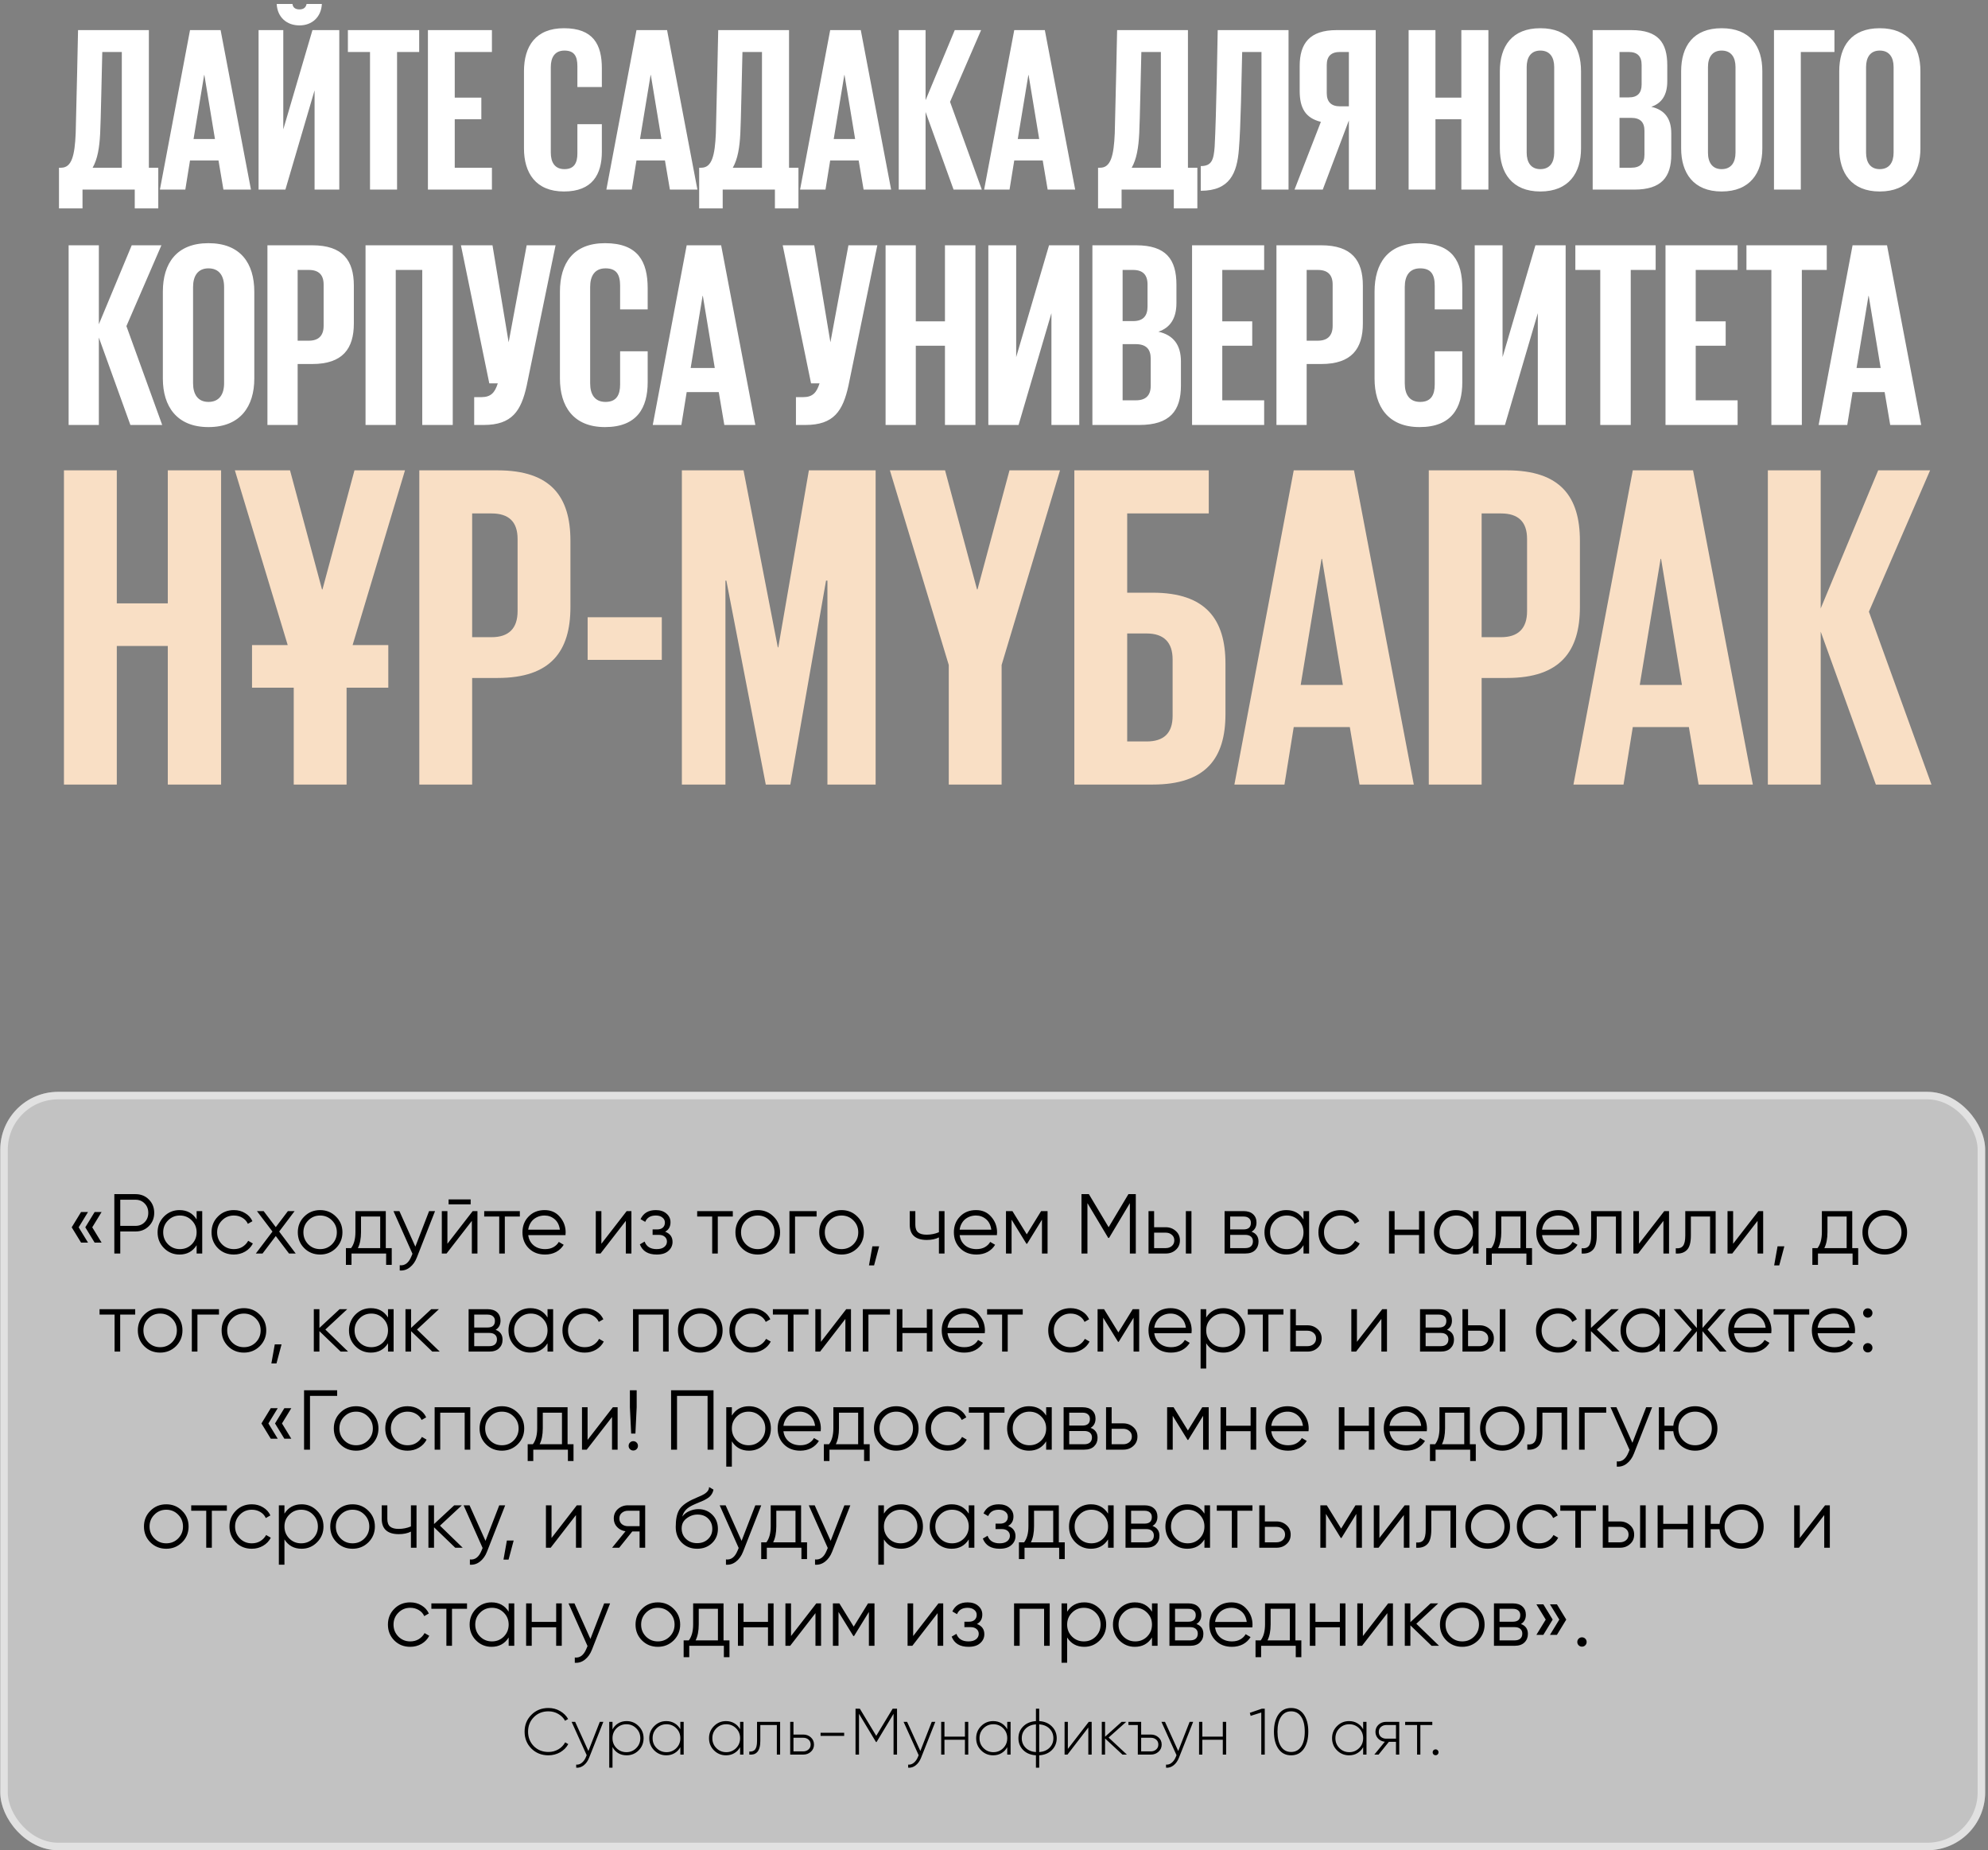
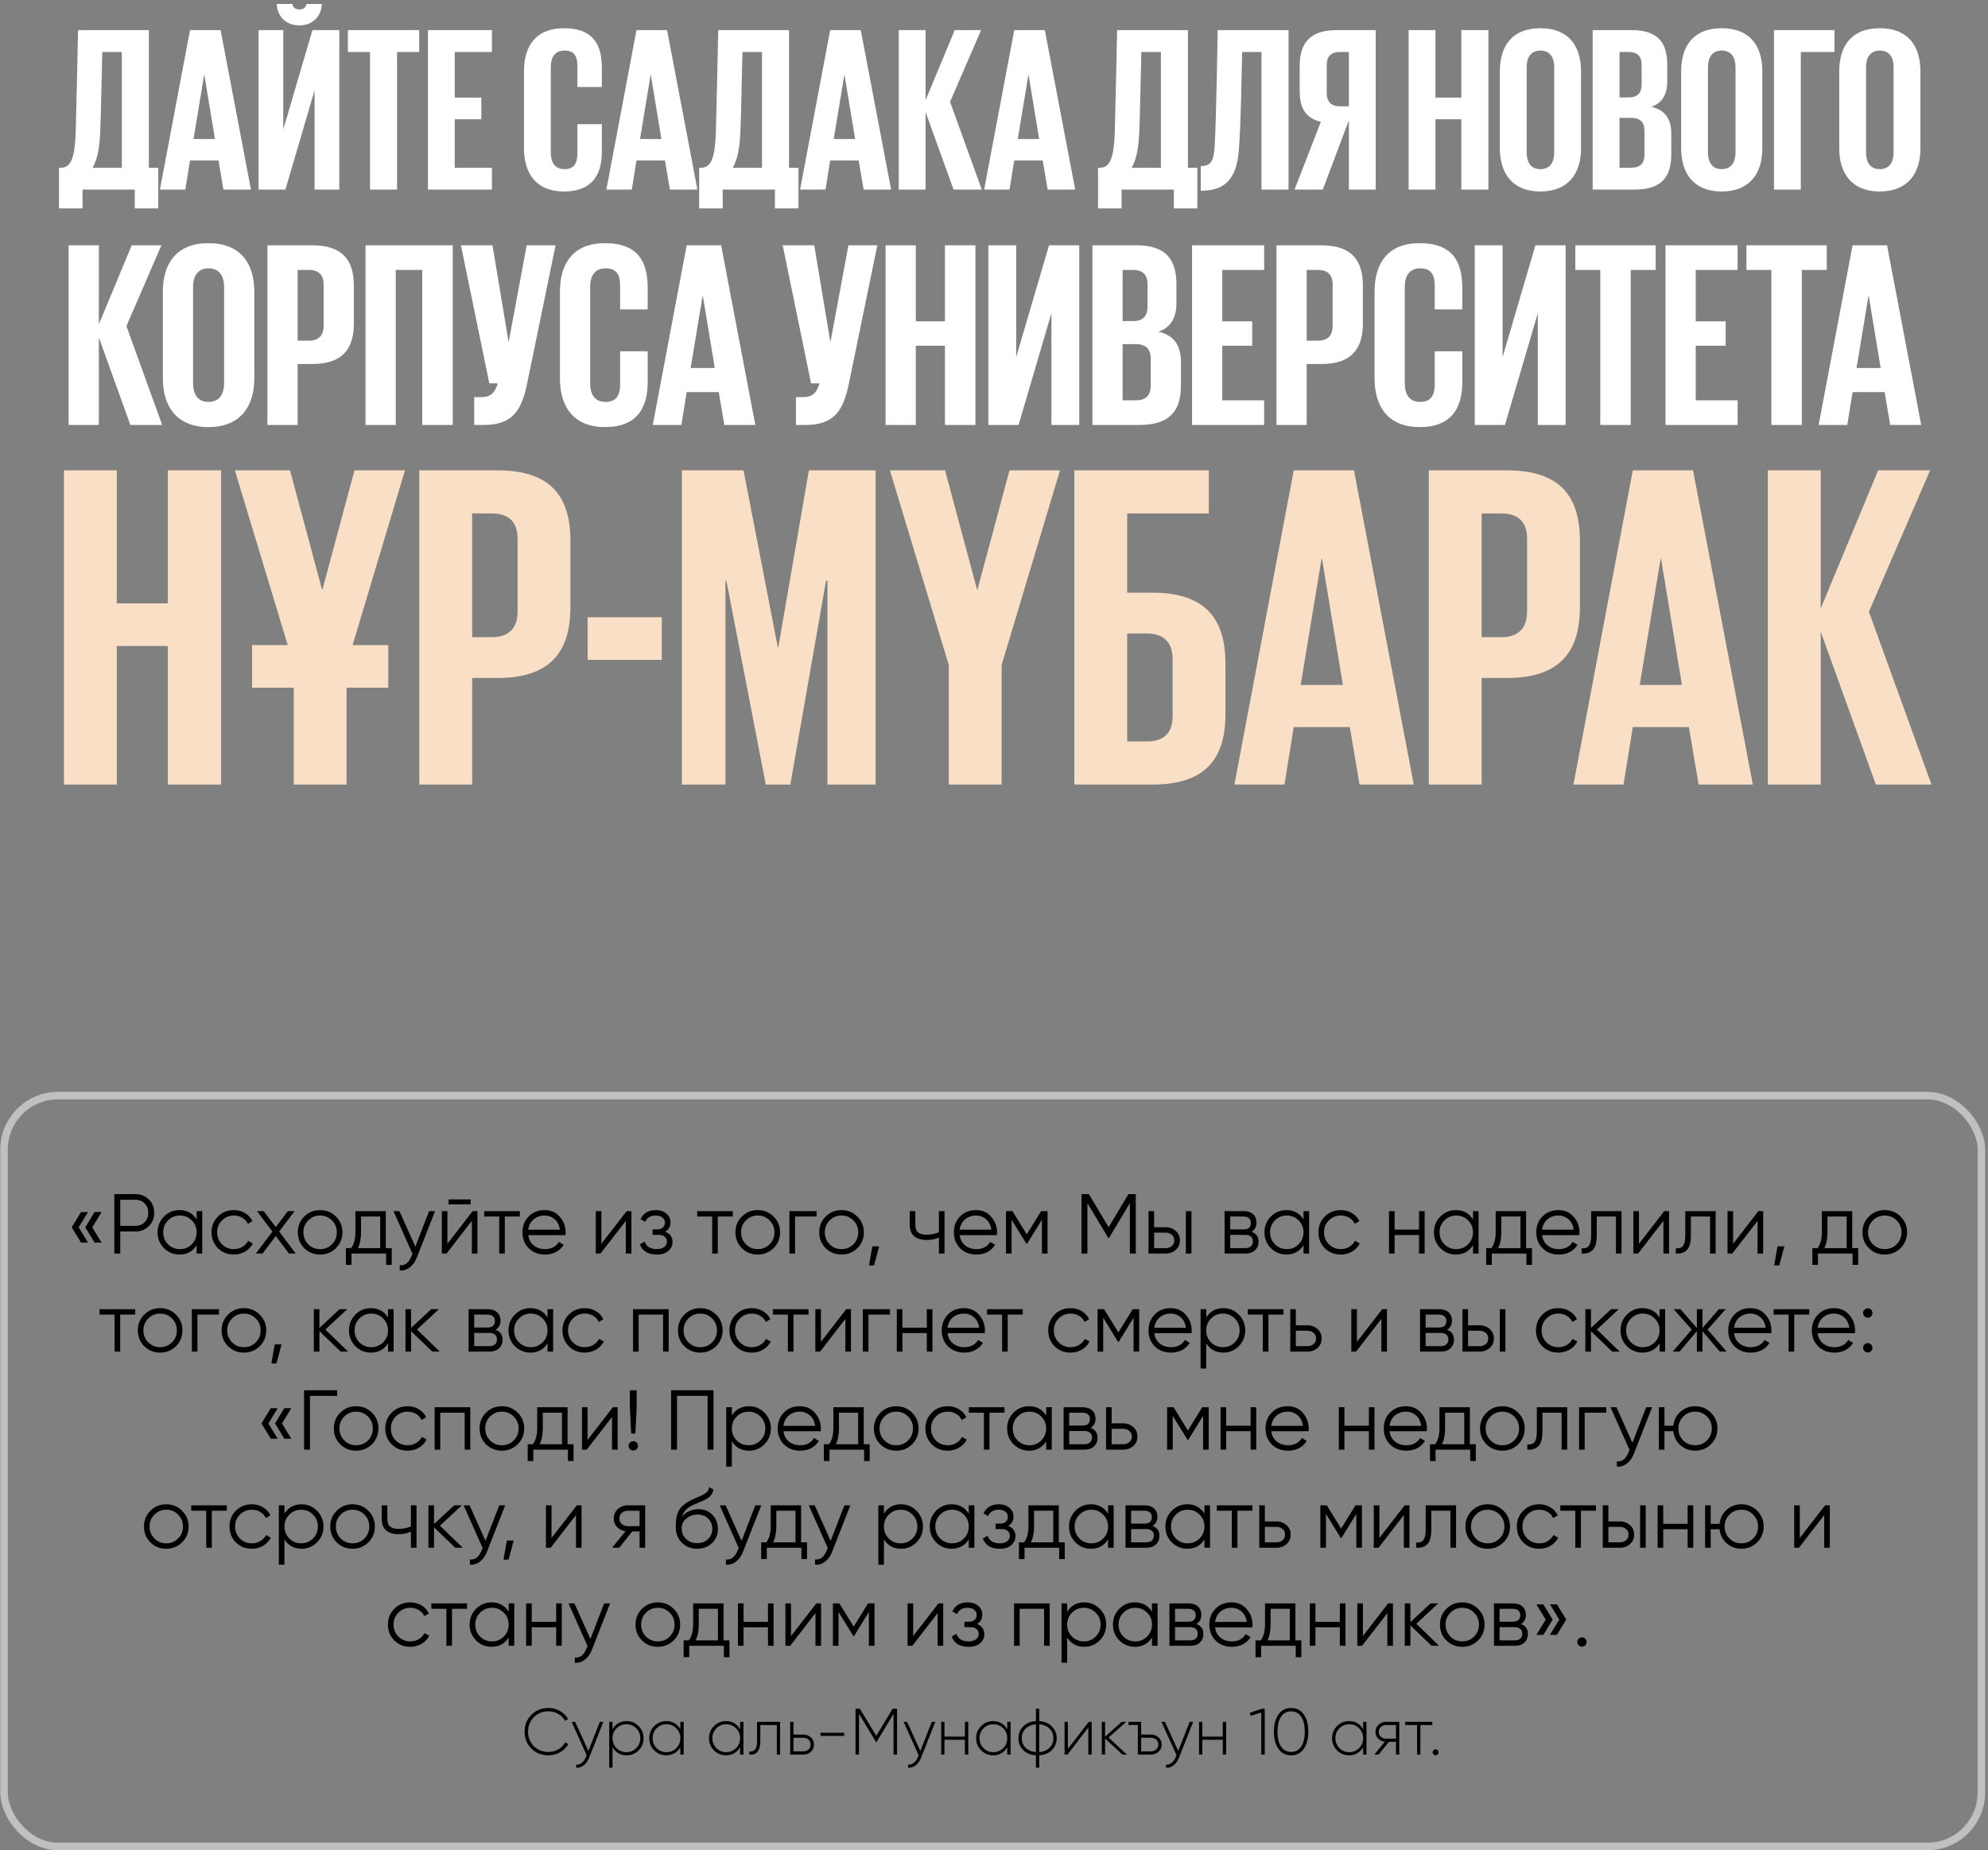
<svg xmlns="http://www.w3.org/2000/svg" width="304" height="283" viewBox="0 0 304 283" fill="none">
  <rect x="0" y="0" width="304" height="283" fill="#808080" stroke="none" />
  <path d="M14.166 25.654H18.627V7.951H15.641C15.533 11.909 15.425 18.278 15.317 20.401C15.209 22.559 14.921 24.323 14.166 25.654ZM9.02 31.878V25.654H9.344C10.963 25.654 11.431 23.819 11.575 20.365C11.683 16.767 11.935 4.605 11.935 4.605H22.765V25.654H24.204V31.878H20.606V29H12.618V31.878H9.02ZM28.338 29H24.452L29.057 4.605H33.735L38.376 29H34.166L33.411 24.538H29.057L28.338 29ZM31.216 11.477L29.597 21.264H32.871L31.252 11.477H31.216ZM39.541 29V4.605H43.319V19.789L47.78 4.605H51.882V29H48.104V13.816L43.643 29H39.541ZM46.881 0.611H49.22C49.112 2.626 47.709 3.885 45.801 3.885C43.822 3.885 42.419 2.626 42.311 0.611H44.722C44.794 1.151 45.154 1.439 45.801 1.439C46.413 1.439 46.773 1.151 46.881 0.611ZM53.198 7.951V4.605H64.101V7.951H60.718V29H56.581V7.951H53.198ZM65.437 29V4.605H75.224V7.951H69.539V14.931H73.605V18.242H69.539V25.654H75.224V29H65.437ZM86.241 29.288C81.924 29.288 80.125 26.445 80.125 22.703V10.902C80.125 7.052 81.924 4.317 86.241 4.317C90.739 4.317 92.034 6.836 92.034 10.434V13.312H88.292V10.11C88.292 8.563 87.789 7.735 86.313 7.735C84.838 7.735 84.227 8.779 84.227 10.254V23.351C84.227 24.826 84.838 25.87 86.313 25.87C87.789 25.87 88.292 24.934 88.292 23.495V18.997H92.034V23.207C92.034 26.661 90.595 29.288 86.241 29.288ZM96.61 29H92.724L97.329 4.605H102.007L106.648 29H102.439L101.683 24.538H97.329L96.61 29ZM99.488 11.477L97.869 21.264H101.143L99.524 11.477H99.488ZM112.059 25.654H116.52V7.951H113.534C113.426 11.909 113.318 18.278 113.21 20.401C113.102 22.559 112.814 24.323 112.059 25.654ZM106.914 31.878V25.654H107.237C108.857 25.654 109.324 23.819 109.468 20.365C109.576 16.767 109.828 4.605 109.828 4.605H120.658V25.654H122.097V31.878H118.499V29H110.512V31.878H106.914ZM126.231 29H122.345L126.95 4.605H131.628L136.269 29H132.06L131.304 24.538H126.95L126.231 29ZM129.109 11.477L127.49 21.264H130.764L129.145 11.477H129.109ZM145.818 29L141.536 17.126V29H137.434V4.605H141.536V15.327L145.997 4.605H150.027L145.278 15.579L150.135 29H145.818ZM154.376 29H150.49L155.096 4.605H159.773L164.415 29H160.205L159.449 24.538H155.096L154.376 29ZM157.254 11.477L155.635 21.264H158.91L157.29 11.477H157.254ZM173.058 25.654H177.519V7.951H174.533C174.425 11.909 174.317 18.278 174.209 20.401C174.101 22.559 173.813 24.323 173.058 25.654ZM167.912 31.878V25.654H168.236C169.855 25.654 170.323 23.819 170.467 20.365C170.575 16.767 170.827 4.605 170.827 4.605H181.657V25.654H183.096V31.878H179.498V29H171.51V31.878H167.912ZM183.619 29.18V25.402C185.31 25.402 185.598 24.43 185.742 22.416C185.994 18.062 186.209 4.641 186.209 4.605H197.04V29H192.902V7.951H189.951C189.843 12.269 189.736 19.465 189.448 22.847C189.16 26.517 188.044 29.18 183.619 29.18ZM204.899 16.263H206.266V7.951H204.899C203.568 7.951 202.884 8.599 202.884 9.93V14.248C202.884 15.579 203.568 16.263 204.899 16.263ZM206.266 18.422L202.273 29H197.955L201.985 18.637C199.646 18.062 198.746 16.551 198.746 13.924V10.074C198.746 6.656 200.258 4.605 204.395 4.605H210.368V29H206.266V18.422ZM223.464 29V18.242H219.506V29H215.404V4.605H219.506V14.931H223.464V4.605H227.602V29H223.464ZM235.543 25.87C237.018 25.87 237.665 24.826 237.665 23.351V10.254C237.665 8.779 237.018 7.735 235.543 7.735C234.103 7.735 233.456 8.779 233.456 10.254V23.351C233.456 24.826 234.103 25.87 235.543 25.87ZM235.543 29.288C231.225 29.288 229.354 26.445 229.354 22.703V10.902C229.354 7.052 231.225 4.317 235.543 4.317C239.896 4.317 241.767 7.052 241.767 10.902V22.703C241.767 26.445 239.896 29.288 235.543 29.288ZM243.549 29V4.605H249.486C253.552 4.605 254.955 6.512 254.955 9.966V12.449C254.955 14.5 254.128 15.795 252.509 16.335C254.56 16.802 255.567 18.134 255.567 20.401V23.639C255.567 27.093 254.056 29 249.918 29H243.549ZM249.414 18.026H247.651V25.654H249.45C250.782 25.654 251.465 25.006 251.465 23.675V20.005C251.465 18.709 250.854 18.026 249.414 18.026ZM247.651 7.951V14.896H249.09C250.386 14.896 251.033 14.248 251.033 12.917V9.93C251.033 8.599 250.386 7.951 249.054 7.951H247.651ZM263.266 25.87C264.741 25.87 265.389 24.826 265.389 23.351V10.254C265.389 8.779 264.741 7.735 263.266 7.735C261.827 7.735 261.179 8.779 261.179 10.254V23.351C261.179 24.826 261.827 25.87 263.266 25.87ZM263.266 29.288C258.948 29.288 257.077 26.445 257.077 22.703V10.902C257.077 7.052 258.948 4.317 263.266 4.317C267.62 4.317 269.491 7.052 269.491 10.902V22.703C269.491 26.445 267.62 29.288 263.266 29.288ZM271.273 29V4.605H280.52V7.951H275.375V29H271.273ZM287.441 25.87C288.916 25.87 289.564 24.826 289.564 23.351V10.254C289.564 8.779 288.916 7.735 287.441 7.735C286.001 7.735 285.354 8.779 285.354 10.254V23.351C285.354 24.826 286.001 25.87 287.441 25.87ZM287.441 29.288C283.123 29.288 281.252 26.445 281.252 22.703V10.902C281.252 7.052 283.123 4.317 287.441 4.317C291.794 4.317 293.665 7.052 293.665 10.902V22.703C293.665 26.445 291.794 29.288 287.441 29.288ZM19.939 65L15.116 51.624V65H10.495V37.518H15.116V49.597L20.142 37.518H24.682L19.331 49.881L24.803 65H19.939ZM31.875 61.474C33.537 61.474 34.267 60.298 34.267 58.636V43.882C34.267 42.22 33.537 41.045 31.875 41.045C30.254 41.045 29.524 42.22 29.524 43.882V58.636C29.524 60.298 30.254 61.474 31.875 61.474ZM31.875 65.324C27.011 65.324 24.903 62.122 24.903 57.907V44.612C24.903 40.275 27.011 37.194 31.875 37.194C36.78 37.194 38.887 40.275 38.887 44.612V57.907C38.887 62.122 36.78 65.324 31.875 65.324ZM40.895 65V37.518H47.745C52.407 37.518 54.109 39.829 54.109 43.679V49.476C54.109 53.326 52.407 55.677 47.745 55.677H45.516V65H40.895ZM47.218 41.288H45.516V52.11H47.218C48.718 52.11 49.488 51.34 49.488 49.84V43.517C49.488 42.017 48.718 41.288 47.218 41.288ZM55.897 65V37.518H69.233V65H64.571V41.288H60.518V65H55.897ZM73.971 65H72.512V60.744H73.606C75.066 60.744 75.674 60.055 76.12 58.636H74.823L70.486 37.518H75.309L77.781 52.354L80.538 37.518H84.956L80.538 59.001C79.687 62.852 78.308 65 73.971 65ZM92.515 65.324C87.651 65.324 85.624 62.122 85.624 57.907V44.612C85.624 40.275 87.651 37.194 92.515 37.194C97.582 37.194 99.041 40.031 99.041 44.085V47.327H94.826V43.72C94.826 41.977 94.258 41.045 92.596 41.045C90.934 41.045 90.245 42.22 90.245 43.882V58.636C90.245 60.298 90.934 61.474 92.596 61.474C94.258 61.474 94.826 60.42 94.826 58.798V53.732H99.041V58.474C99.041 62.365 97.42 65.324 92.515 65.324ZM104.195 65H99.818L105.006 37.518H110.275L115.504 65H110.762L109.911 59.974H105.006L104.195 65ZM107.438 45.26L105.614 56.285H109.303L107.479 45.26H107.438ZM123.174 65H121.714V60.744H122.809C124.268 60.744 124.876 60.055 125.322 58.636H124.025L119.688 37.518H124.511L126.984 52.354L129.74 37.518H134.158L129.74 59.001C128.889 62.852 127.511 65 123.174 65ZM144.5 65V52.88H140.041V65H135.42V37.518H140.041V49.151H144.5V37.518H149.161V65H144.5ZM151.135 65V37.518H155.391V54.623L160.417 37.518H165.038V65H160.782V47.895L155.756 65H151.135ZM167.048 65V37.518H173.736C178.316 37.518 179.897 39.667 179.897 43.558V46.355C179.897 48.665 178.964 50.124 177.14 50.732C179.451 51.259 180.586 52.759 180.586 55.312V58.961C180.586 62.852 178.883 65 174.222 65H167.048ZM173.655 52.637H171.668V61.23H173.695C175.195 61.23 175.965 60.501 175.965 59.001V54.867C175.965 53.407 175.276 52.637 173.655 52.637ZM171.668 41.288V49.111H173.29C174.749 49.111 175.479 48.381 175.479 46.882V43.517C175.479 42.017 174.749 41.288 173.249 41.288H171.668ZM182.287 65V37.518H193.312V41.288H186.908V49.151H191.488V52.88H186.908V61.23H193.312V65H182.287ZM195.191 65V37.518H202.042C206.703 37.518 208.405 39.829 208.405 43.679V49.476C208.405 53.326 206.703 55.677 202.042 55.677H199.812V65H195.191ZM201.515 41.288H199.812V52.11H201.515C203.014 52.11 203.785 51.34 203.785 49.84V43.517C203.785 42.017 203.014 41.288 201.515 41.288ZM217.084 65.324C212.22 65.324 210.194 62.122 210.194 57.907V44.612C210.194 40.275 212.22 37.194 217.084 37.194C222.151 37.194 223.61 40.031 223.61 44.085V47.327H219.395V43.72C219.395 41.977 218.827 41.045 217.165 41.045C215.503 41.045 214.814 42.22 214.814 43.882V58.636C214.814 60.298 215.503 61.474 217.165 61.474C218.827 61.474 219.395 60.42 219.395 58.798V53.732H223.61V58.474C223.61 62.365 221.989 65.324 217.084 65.324ZM225.512 65V37.518H229.768V54.623L234.794 37.518H239.415V65H235.159V47.895L230.133 65H225.512ZM240.898 41.288V37.518H253.18V41.288H249.369V65H244.708V41.288H240.898ZM254.685 65V37.518H265.71V41.288H259.306V49.151H263.886V52.88H259.306V61.23H265.71V65H254.685ZM267.063 41.288V37.518H279.344V41.288H275.534V65H270.873V41.288H267.063ZM282.479 65H278.102L283.29 37.518H288.559L293.788 65H289.046L288.194 59.974H283.29L282.479 65ZM285.722 45.26L283.898 56.285H287.586L285.762 45.26H285.722Z" fill="white" />
  <path d="M25.658 120V98.806H17.861V120H9.78V71.941H17.861V92.284H25.658V71.941H33.81V120H25.658ZM38.538 105.185V98.664H43.996L35.915 71.941H44.35L49.241 90.158H49.312L54.203 71.941H61.93L53.92 98.664H59.378V105.185H52.998V120H44.917V105.185H38.538ZM64.12 120V71.941H76.1C84.251 71.941 87.229 75.981 87.229 82.715V92.851C87.229 99.585 84.251 103.697 76.1 103.697H72.201V120H64.12ZM75.178 78.533H72.201V97.459H75.178C77.801 97.459 79.148 96.112 79.148 93.489V82.431C79.148 79.809 77.801 78.533 75.178 78.533ZM89.86 100.932V94.411H101.201V100.932H89.86ZM126.527 120V88.811H126.315L120.857 120H117.1L111.074 88.811H110.933V120H104.27V71.941H113.697L118.943 99.018H119.014L123.692 71.941H133.899V120H126.527ZM162.095 71.941L153.164 101.712V120H145.083V101.712L136.081 71.941H144.516L149.407 90.158H149.478L154.369 71.941H162.095ZM164.286 120V71.941H184.842V78.533H172.367V90.654H176.265C184.417 90.654 187.394 94.765 187.394 101.499V109.226C187.394 115.96 184.417 120 176.265 120H164.286ZM172.367 113.408H175.344C177.966 113.408 179.313 112.132 179.313 109.509V100.861C179.313 98.239 177.966 96.892 175.344 96.892H172.367V113.408ZM196.416 120H188.761L197.834 71.941H207.049L216.193 120H207.9L206.411 111.21H197.834L196.416 120ZM202.087 85.479L198.897 104.76H205.348L202.158 85.479H202.087ZM218.487 120V71.941H230.467C238.618 71.941 241.596 75.981 241.596 82.715V92.851C241.596 99.585 238.618 103.697 230.467 103.697H226.568V120H218.487ZM229.545 78.533H226.568V97.459H229.545C232.168 97.459 233.515 96.112 233.515 93.489V82.431C233.515 79.809 232.168 78.533 229.545 78.533ZM248.264 120H240.609L249.682 71.941H258.897L268.041 120H259.748L258.259 111.21H249.682L248.264 120ZM253.935 85.479L250.745 104.76H257.196L254.006 85.479H253.935ZM286.851 120L278.416 96.608V120H270.335V71.941H278.416V93.064L287.206 71.941H295.145L285.788 93.56L295.357 120H286.851Z" fill="#F9DFC5" />
  <g data-figma-bg-blur-radius="4.71864">
-     <rect width="303.525" height="116" rx="8.847" transform="matrix(1 0 -0 1 0.041 167)" fill="white" fill-opacity="0.52" />
    <rect x="0.575" y="0.575" width="302.374" height="114.849" rx="8.272" transform="matrix(1 0 -0 1 0.041 167)" stroke="white" stroke-opacity="0.5" stroke-width="1.151" />
  </g>
  <path d="M13.458 185.385L12.03 187.721L13.458 190.057H12.394L10.966 187.721L12.394 185.385H13.458ZM15.534 185.385L14.107 187.721L15.534 190.057H14.47L13.043 187.721L14.47 185.385H15.534ZM20.727 182.647C21.54 182.647 22.219 182.92 22.764 183.465C23.309 184.01 23.582 184.689 23.582 185.502C23.582 186.315 23.309 186.994 22.764 187.539C22.219 188.084 21.54 188.357 20.727 188.357H18.391V191.73H17.483V182.647H20.727ZM20.727 187.5C21.289 187.5 21.752 187.314 22.116 186.942C22.488 186.57 22.674 186.09 22.674 185.502C22.674 184.922 22.488 184.446 22.116 184.074C21.752 183.694 21.289 183.504 20.727 183.504H18.391V187.5H20.727ZM30.067 185.242H30.924V191.73H30.067V190.459C29.471 191.41 28.597 191.886 27.446 191.886C26.521 191.886 25.729 191.557 25.072 190.9C24.423 190.243 24.098 189.438 24.098 188.486C24.098 187.543 24.423 186.739 25.072 186.073C25.729 185.415 26.521 185.087 27.446 185.087C28.597 185.087 29.471 185.562 30.067 186.514V185.242ZM25.694 190.316C26.188 190.809 26.793 191.056 27.511 191.056C28.229 191.056 28.835 190.809 29.328 190.316C29.821 189.814 30.067 189.204 30.067 188.486C30.067 187.768 29.821 187.163 29.328 186.67C28.835 186.168 28.229 185.917 27.511 185.917C26.793 185.917 26.188 186.168 25.694 186.67C25.201 187.163 24.955 187.768 24.955 188.486C24.955 189.204 25.201 189.814 25.694 190.316ZM35.761 191.886C34.783 191.886 33.97 191.562 33.321 190.913C32.672 190.255 32.348 189.447 32.348 188.486C32.348 187.526 32.672 186.722 33.321 186.073C33.97 185.415 34.783 185.087 35.761 185.087C36.41 185.087 36.985 185.242 37.486 185.554C37.997 185.857 38.369 186.267 38.602 186.787L37.902 187.189C37.729 186.799 37.452 186.492 37.071 186.267C36.691 186.034 36.254 185.917 35.761 185.917C35.043 185.917 34.437 186.168 33.944 186.67C33.451 187.163 33.204 187.768 33.204 188.486C33.204 189.204 33.451 189.814 33.944 190.316C34.437 190.809 35.043 191.056 35.761 191.056C36.254 191.056 36.686 190.943 37.058 190.718C37.439 190.485 37.737 190.173 37.954 189.784L38.667 190.199C38.399 190.718 38.006 191.129 37.486 191.432C36.968 191.735 36.392 191.886 35.761 191.886ZM45.22 191.73H44.195L42.171 189.057L40.147 191.73H39.121L41.665 188.37L39.29 185.242H40.315L42.171 187.695L44.026 185.242H45.052L42.69 188.37L45.22 191.73ZM51.366 190.913C50.7 191.562 49.895 191.886 48.952 191.886C47.992 191.886 47.183 191.562 46.526 190.913C45.868 190.255 45.54 189.447 45.54 188.486C45.54 187.526 45.868 186.722 46.526 186.073C47.183 185.415 47.992 185.087 48.952 185.087C49.904 185.087 50.709 185.415 51.366 186.073C52.032 186.722 52.365 187.526 52.365 188.486C52.365 189.438 52.032 190.247 51.366 190.913ZM47.136 190.316C47.629 190.809 48.234 191.056 48.952 191.056C49.67 191.056 50.276 190.809 50.769 190.316C51.262 189.814 51.509 189.204 51.509 188.486C51.509 187.768 51.262 187.163 50.769 186.67C50.276 186.168 49.67 185.917 48.952 185.917C48.234 185.917 47.629 186.168 47.136 186.67C46.643 187.163 46.396 187.768 46.396 188.486C46.396 189.204 46.643 189.814 47.136 190.316ZM58.995 190.9H59.903V193.469H59.047V191.73H53.752V193.469H52.896V190.9H53.688C54.129 190.32 54.349 189.503 54.349 188.447V185.242H58.995V190.9ZM58.139 190.9V186.073H55.206V188.447C55.206 189.451 55.046 190.268 54.726 190.9H58.139ZM65.617 185.242H66.525L63.748 192.327C63.497 192.976 63.138 193.482 62.671 193.846C62.213 194.209 61.698 194.369 61.127 194.326V193.521C61.906 193.616 62.498 193.167 62.905 192.172L63.074 191.769L60.167 185.242H61.075L63.515 190.679L65.617 185.242ZM68.598 184.204V183.452H71.972V184.204H68.598ZM72.284 185.242H73.01V191.73H72.154V186.735L68.287 191.73H67.56V185.242H68.417V190.238L72.284 185.242ZM79.493 185.242V186.073H77.196V191.73H76.34V186.073H74.043V185.242H79.493ZM83.281 185.087C84.249 185.087 85.024 185.428 85.603 186.112C86.2 186.787 86.499 187.587 86.499 188.512C86.499 188.556 86.494 188.612 86.486 188.681C86.486 188.75 86.481 188.828 86.473 188.915H80.776C80.863 189.572 81.139 190.095 81.607 190.485C82.074 190.865 82.658 191.056 83.359 191.056C83.852 191.056 84.275 190.956 84.63 190.757C84.993 190.55 85.266 190.281 85.448 189.953L86.2 190.394C85.915 190.861 85.525 191.229 85.032 191.497C84.539 191.756 83.977 191.886 83.346 191.886C82.325 191.886 81.494 191.566 80.854 190.926C80.214 190.286 79.894 189.473 79.894 188.486C79.894 187.509 80.21 186.7 80.841 186.06C81.473 185.411 82.286 185.087 83.281 185.087ZM83.281 185.917C82.943 185.917 82.632 185.969 82.346 186.073C82.061 186.177 81.806 186.324 81.581 186.514C81.364 186.704 81.187 186.934 81.049 187.202C80.91 187.47 80.819 187.764 80.776 188.084H85.616C85.521 187.392 85.257 186.86 84.825 186.488C84.375 186.107 83.86 185.917 83.281 185.917ZM95.829 185.242H96.555V191.73H95.699V186.735L91.832 191.73H91.105V185.242H91.962V190.238L95.829 185.242ZM101.714 188.396C102.467 188.681 102.843 189.2 102.843 189.953C102.843 190.498 102.631 190.956 102.207 191.328C101.801 191.7 101.204 191.886 100.416 191.886C99.102 191.886 98.245 191.367 97.847 190.329L98.574 189.901C98.851 190.671 99.465 191.056 100.416 191.056C100.918 191.056 101.303 190.948 101.571 190.731C101.848 190.515 101.987 190.238 101.987 189.901C101.987 189.598 101.874 189.351 101.649 189.161C101.433 188.971 101.13 188.876 100.741 188.876H99.794V188.045H100.481C100.853 188.045 101.143 187.954 101.351 187.773C101.567 187.582 101.675 187.323 101.675 186.994C101.675 186.683 101.55 186.427 101.299 186.229C101.048 186.021 100.711 185.917 100.287 185.917C99.474 185.917 98.933 186.242 98.665 186.89L97.951 186.475C98.383 185.549 99.162 185.087 100.287 185.087C100.97 185.087 101.515 185.268 101.922 185.632C102.328 185.986 102.532 186.423 102.532 186.942C102.532 187.617 102.259 188.101 101.714 188.396ZM112.06 185.242V186.073H109.763V191.73H108.907V186.073H106.61V185.242H112.06ZM118.288 190.913C117.621 191.562 116.817 191.886 115.874 191.886C114.914 191.886 114.105 191.562 113.447 190.913C112.79 190.255 112.461 189.447 112.461 188.486C112.461 187.526 112.79 186.722 113.447 186.073C114.105 185.415 114.914 185.087 115.874 185.087C116.826 185.087 117.63 185.415 118.288 186.073C118.954 186.722 119.287 187.526 119.287 188.486C119.287 189.438 118.954 190.247 118.288 190.913ZM114.057 190.316C114.55 190.809 115.156 191.056 115.874 191.056C116.592 191.056 117.198 190.809 117.691 190.316C118.184 189.814 118.43 189.204 118.43 188.486C118.43 187.768 118.184 187.163 117.691 186.67C117.198 186.168 116.592 185.917 115.874 185.917C115.156 185.917 114.55 186.168 114.057 186.67C113.564 187.163 113.318 187.768 113.318 188.486C113.318 189.204 113.564 189.814 114.057 190.316ZM124.872 185.242V186.073H121.576V191.73H120.72V185.242H124.872ZM131.099 190.913C130.433 191.562 129.628 191.886 128.685 191.886C127.725 191.886 126.916 191.562 126.259 190.913C125.601 190.255 125.273 189.447 125.273 188.486C125.273 187.526 125.601 186.722 126.259 186.073C126.916 185.415 127.725 185.087 128.685 185.087C129.637 185.087 130.442 185.415 131.099 186.073C131.765 186.722 132.098 187.526 132.098 188.486C132.098 189.438 131.765 190.247 131.099 190.913ZM126.869 190.316C127.362 190.809 127.967 191.056 128.685 191.056C129.404 191.056 130.009 190.809 130.502 190.316C130.995 189.814 131.242 189.204 131.242 188.486C131.242 187.768 130.995 187.163 130.502 186.67C130.009 186.168 129.404 185.917 128.685 185.917C127.967 185.917 127.362 186.168 126.869 186.67C126.376 187.163 126.129 187.768 126.129 188.486C126.129 189.204 126.376 189.814 126.869 190.316ZM134.439 190.627L133.661 193.547H132.882L133.401 190.627H134.439ZM143.578 185.242H144.434V191.73H143.578V189.265C143.067 189.525 142.449 189.654 141.722 189.654C140.866 189.654 140.217 189.46 139.776 189.07C139.334 188.681 139.114 188.097 139.114 187.319V185.242H139.97V187.319C139.97 187.864 140.113 188.257 140.398 188.499C140.684 188.733 141.116 188.85 141.696 188.85C142.353 188.85 142.981 188.724 143.578 188.473V185.242ZM149.252 185.087C150.221 185.087 150.995 185.428 151.575 186.112C152.171 186.787 152.47 187.587 152.47 188.512C152.47 188.556 152.466 188.612 152.457 188.681C152.457 188.75 152.453 188.828 152.444 188.915H146.747C146.834 189.572 147.111 190.095 147.578 190.485C148.045 190.865 148.629 191.056 149.33 191.056C149.823 191.056 150.247 190.956 150.601 190.757C150.965 190.55 151.237 190.281 151.419 189.953L152.171 190.394C151.886 190.861 151.497 191.229 151.004 191.497C150.51 191.756 149.948 191.886 149.317 191.886C148.296 191.886 147.465 191.566 146.825 190.926C146.185 190.286 145.865 189.473 145.865 188.486C145.865 187.509 146.181 186.7 146.812 186.06C147.444 185.411 148.257 185.087 149.252 185.087ZM149.252 185.917C148.914 185.917 148.603 185.969 148.317 186.073C148.032 186.177 147.777 186.324 147.552 186.514C147.336 186.704 147.158 186.934 147.02 187.202C146.881 187.47 146.791 187.764 146.747 188.084H151.587C151.492 187.392 151.228 186.86 150.796 186.488C150.346 186.107 149.831 185.917 149.252 185.917ZM160.191 185.242V191.73H159.334V186.553L157.063 190.238H156.959L154.689 186.553V191.73H153.832V185.242H154.818L157.011 188.798L159.204 185.242H160.191ZM173.684 182.647V191.73H172.776V184.023L169.597 189.343H169.467L166.288 184.023V191.73H165.38V182.647H166.508L169.532 187.708L172.555 182.647H173.684ZM178.262 187.708C178.859 187.708 179.37 187.898 179.794 188.279C180.218 188.651 180.429 189.131 180.429 189.719C180.429 190.316 180.218 190.801 179.794 191.172C179.387 191.544 178.877 191.73 178.262 191.73H175.628V185.242H176.485V187.708H178.262ZM181.338 185.242H182.194V191.73H181.338V185.242ZM178.262 190.9C178.626 190.9 178.933 190.796 179.184 190.589C179.443 190.372 179.573 190.082 179.573 189.719C179.573 189.356 179.443 189.07 179.184 188.863C178.933 188.646 178.626 188.538 178.262 188.538H176.485V190.9H178.262ZM191.388 188.396C192.097 188.655 192.452 189.161 192.452 189.914C192.452 190.441 192.274 190.878 191.92 191.224C191.574 191.562 191.072 191.73 190.415 191.73H187.261V185.242H190.155C190.787 185.242 191.275 185.402 191.621 185.722C191.967 186.043 192.14 186.462 192.14 186.981C192.14 187.63 191.889 188.101 191.388 188.396ZM188.118 186.073V188.045H190.155C190.908 188.045 191.284 187.708 191.284 187.033C191.284 186.73 191.184 186.497 190.985 186.332C190.795 186.159 190.518 186.073 190.155 186.073H188.118ZM190.415 190.9C190.804 190.9 191.098 190.809 191.297 190.627C191.496 190.446 191.595 190.191 191.595 189.862C191.595 189.559 191.496 189.321 191.297 189.148C191.098 188.967 190.804 188.876 190.415 188.876H188.118V190.9H190.415ZM199.329 185.242H200.186V191.73H199.329V190.459C198.732 191.41 197.859 191.886 196.708 191.886C195.782 191.886 194.991 191.557 194.333 190.9C193.685 190.243 193.36 189.438 193.36 188.486C193.36 187.543 193.685 186.739 194.333 186.073C194.991 185.415 195.782 185.087 196.708 185.087C197.859 185.087 198.732 185.562 199.329 186.514V185.242ZM194.956 190.316C195.449 190.809 196.055 191.056 196.773 191.056C197.491 191.056 198.096 190.809 198.59 190.316C199.083 189.814 199.329 189.204 199.329 188.486C199.329 187.768 199.083 187.163 198.59 186.67C198.096 186.168 197.491 185.917 196.773 185.917C196.055 185.917 195.449 186.168 194.956 186.67C194.463 187.163 194.217 187.768 194.217 188.486C194.217 189.204 194.463 189.814 194.956 190.316ZM205.022 191.886C204.045 191.886 203.232 191.562 202.583 190.913C201.934 190.255 201.61 189.447 201.61 188.486C201.61 187.526 201.934 186.722 202.583 186.073C203.232 185.415 204.045 185.087 205.022 185.087C205.671 185.087 206.247 185.242 206.748 185.554C207.259 185.857 207.631 186.267 207.864 186.787L207.164 187.189C206.991 186.799 206.714 186.492 206.333 186.267C205.952 186.034 205.516 185.917 205.022 185.917C204.304 185.917 203.699 186.168 203.206 186.67C202.713 187.163 202.466 187.768 202.466 188.486C202.466 189.204 202.713 189.814 203.206 190.316C203.699 190.809 204.304 191.056 205.022 191.056C205.516 191.056 205.948 190.943 206.32 190.718C206.701 190.485 206.999 190.173 207.215 189.784L207.929 190.199C207.661 190.718 207.267 191.129 206.748 191.432C206.229 191.735 205.654 191.886 205.022 191.886ZM216.996 185.242H217.853V191.73H216.996V188.902H213.259V191.73H212.403V185.242H213.259V188.071H216.996V185.242ZM225.244 185.242H226.1V191.73H225.244V190.459C224.647 191.41 223.773 191.886 222.623 191.886C221.697 191.886 220.905 191.557 220.248 190.9C219.599 190.243 219.275 189.438 219.275 188.486C219.275 187.543 219.599 186.739 220.248 186.073C220.905 185.415 221.697 185.087 222.623 185.087C223.773 185.087 224.647 185.562 225.244 186.514V185.242ZM220.871 190.316C221.364 190.809 221.969 191.056 222.687 191.056C223.405 191.056 224.011 190.809 224.504 190.316C224.997 189.814 225.244 189.204 225.244 188.486C225.244 187.768 224.997 187.163 224.504 186.67C224.011 186.168 223.405 185.917 222.687 185.917C221.969 185.917 221.364 186.168 220.871 186.67C220.378 187.163 220.131 187.768 220.131 188.486C220.131 189.204 220.378 189.814 220.871 190.316ZM233.364 190.9H234.272V193.469H233.415V191.73H228.121V193.469H227.265V190.9H228.056C228.497 190.32 228.718 189.503 228.718 188.447V185.242H233.364V190.9ZM232.507 190.9V186.073H229.574V188.447C229.574 189.451 229.414 190.268 229.094 190.9H232.507ZM238.312 185.087C239.28 185.087 240.055 185.428 240.634 186.112C241.231 186.787 241.53 187.587 241.53 188.512C241.53 188.556 241.525 188.612 241.517 188.681C241.517 188.75 241.512 188.828 241.504 188.915H235.807C235.894 189.572 236.17 190.095 236.638 190.485C237.105 190.865 237.689 191.056 238.389 191.056C238.883 191.056 239.306 190.956 239.661 190.757C240.024 190.55 240.297 190.281 240.479 189.953L241.231 190.394C240.946 190.861 240.556 191.229 240.063 191.497C239.57 191.756 239.008 191.886 238.376 191.886C237.356 191.886 236.525 191.566 235.885 190.926C235.245 190.286 234.925 189.473 234.925 188.486C234.925 187.509 235.241 186.7 235.872 186.06C236.504 185.411 237.317 185.087 238.312 185.087ZM238.312 185.917C237.974 185.917 237.663 185.969 237.377 186.073C237.092 186.177 236.837 186.324 236.612 186.514C236.395 186.704 236.218 186.934 236.08 187.202C235.941 187.47 235.85 187.764 235.807 188.084H240.647C240.552 187.392 240.288 186.86 239.856 186.488C239.406 186.107 238.891 185.917 238.312 185.917ZM247.959 185.242V191.73H247.102V186.073H244.17V188.967C244.17 190.057 243.962 190.801 243.547 191.198C243.14 191.605 242.578 191.782 241.86 191.73V190.926C242.353 190.978 242.716 190.861 242.95 190.576C243.192 190.29 243.313 189.754 243.313 188.967V185.242H247.959ZM254.496 185.242H255.223V191.73H254.367V186.735L250.5 191.73H249.773V185.242H250.629V190.238L254.496 185.242ZM262.354 185.242V191.73H261.498V186.073H258.565V188.967C258.565 190.057 258.358 190.801 257.942 191.198C257.536 191.605 256.974 191.782 256.256 191.73V190.926C256.749 190.978 257.112 190.861 257.346 190.576C257.588 190.29 257.709 189.754 257.709 188.967V185.242H262.354ZM268.892 185.242H269.619V191.73H268.762V186.735L264.895 191.73H264.169V185.242H265.025V190.238L268.892 185.242ZM272.857 190.627L272.078 193.547H271.3L271.819 190.627H272.857ZM283.241 190.9H284.149V193.469H283.293V191.73H277.999V193.469H277.142V190.9H277.934C278.375 190.32 278.596 189.503 278.596 188.447V185.242H283.241V190.9ZM282.385 190.9V186.073H279.452V188.447C279.452 189.451 279.292 190.268 278.972 190.9H282.385ZM290.629 190.913C289.963 191.562 289.158 191.886 288.215 191.886C287.255 191.886 286.446 191.562 285.789 190.913C285.131 190.255 284.802 189.447 284.802 188.486C284.802 187.526 285.131 186.722 285.789 186.073C286.446 185.415 287.255 185.087 288.215 185.087C289.167 185.087 289.971 185.415 290.629 186.073C291.295 186.722 291.628 187.526 291.628 188.486C291.628 189.438 291.295 190.247 290.629 190.913ZM286.398 190.316C286.891 190.809 287.497 191.056 288.215 191.056C288.933 191.056 289.539 190.809 290.032 190.316C290.525 189.814 290.771 189.204 290.771 188.486C290.771 187.768 290.525 187.163 290.032 186.67C289.539 186.168 288.933 185.917 288.215 185.917C287.497 185.917 286.891 186.168 286.398 186.67C285.905 187.163 285.659 187.768 285.659 188.486C285.659 189.204 285.905 189.814 286.398 190.316ZM20.675 200.242V201.073H18.378V206.73H17.522V201.073H15.225V200.242H20.675ZM26.902 205.913C26.236 206.562 25.432 206.886 24.489 206.886C23.529 206.886 22.72 206.562 22.062 205.913C21.405 205.255 21.076 204.447 21.076 203.486C21.076 202.526 21.405 201.722 22.062 201.073C22.72 200.415 23.529 200.087 24.489 200.087C25.44 200.087 26.245 200.415 26.902 201.073C27.569 201.722 27.902 202.526 27.902 203.486C27.902 204.438 27.569 205.247 26.902 205.913ZM22.672 205.316C23.165 205.809 23.771 206.056 24.489 206.056C25.207 206.056 25.812 205.809 26.305 205.316C26.799 204.814 27.045 204.204 27.045 203.486C27.045 202.768 26.799 202.163 26.305 201.67C25.812 201.168 25.207 200.917 24.489 200.917C23.771 200.917 23.165 201.168 22.672 201.67C22.179 202.163 21.933 202.768 21.933 203.486C21.933 204.204 22.179 204.814 22.672 205.316ZM33.487 200.242V201.073H30.191V206.73H29.335V200.242H33.487ZM39.714 205.913C39.048 206.562 38.243 206.886 37.3 206.886C36.34 206.886 35.531 206.562 34.874 205.913C34.216 205.255 33.888 204.447 33.888 203.486C33.888 202.526 34.216 201.722 34.874 201.073C35.531 200.415 36.34 200.087 37.3 200.087C38.252 200.087 39.056 200.415 39.714 201.073C40.38 201.722 40.713 202.526 40.713 203.486C40.713 204.438 40.38 205.247 39.714 205.913ZM35.484 205.316C35.977 205.809 36.582 206.056 37.3 206.056C38.018 206.056 38.624 205.809 39.117 205.316C39.61 204.814 39.857 204.204 39.857 203.486C39.857 202.768 39.61 202.163 39.117 201.67C38.624 201.168 38.018 200.917 37.3 200.917C36.582 200.917 35.977 201.168 35.484 201.67C34.991 202.163 34.744 202.768 34.744 203.486C34.744 204.204 34.991 204.814 35.484 205.316ZM43.054 205.627L42.276 208.547H41.497L42.016 205.627H43.054ZM53.23 206.73H52.089L48.845 203.603V206.73H47.988V200.242H48.845V203.11L51.933 200.242H53.101L49.753 203.357L53.23 206.73ZM59.334 200.242H60.19V206.73H59.334V205.459C58.737 206.41 57.863 206.886 56.712 206.886C55.787 206.886 54.995 206.557 54.338 205.9C53.689 205.243 53.365 204.438 53.365 203.486C53.365 202.543 53.689 201.739 54.338 201.073C54.995 200.415 55.787 200.087 56.712 200.087C57.863 200.087 58.737 200.562 59.334 201.514V200.242ZM54.961 205.316C55.454 205.809 56.059 206.056 56.777 206.056C57.495 206.056 58.101 205.809 58.594 205.316C59.087 204.814 59.334 204.204 59.334 203.486C59.334 202.768 59.087 202.163 58.594 201.67C58.101 201.168 57.495 200.917 56.777 200.917C56.059 200.917 55.454 201.168 54.961 201.67C54.468 202.163 54.221 202.768 54.221 203.486C54.221 204.204 54.468 204.814 54.961 205.316ZM67.246 206.73H66.104L62.86 203.603V206.73H62.004V200.242H62.86V203.11L65.948 200.242H67.116L63.768 203.357L67.246 206.73ZM75.786 203.396C76.496 203.655 76.85 204.161 76.85 204.914C76.85 205.441 76.673 205.878 76.318 206.224C75.972 206.562 75.47 206.73 74.813 206.73H71.66V200.242H74.553C75.185 200.242 75.674 200.402 76.02 200.722C76.366 201.043 76.539 201.462 76.539 201.981C76.539 202.63 76.288 203.101 75.786 203.396ZM72.516 201.073V203.045H74.553C75.306 203.045 75.682 202.708 75.682 202.033C75.682 201.73 75.583 201.497 75.384 201.332C75.194 201.159 74.917 201.073 74.553 201.073H72.516ZM74.813 205.9C75.202 205.9 75.496 205.809 75.695 205.627C75.894 205.446 75.994 205.191 75.994 204.862C75.994 204.559 75.894 204.321 75.695 204.148C75.496 203.967 75.202 203.876 74.813 203.876H72.516V205.9H74.813ZM83.728 200.242H84.584V206.73H83.728V205.459C83.131 206.41 82.257 206.886 81.106 206.886C80.181 206.886 79.389 206.557 78.732 205.9C78.083 205.243 77.758 204.438 77.758 203.486C77.758 202.543 78.083 201.739 78.732 201.073C79.389 200.415 80.181 200.087 81.106 200.087C82.257 200.087 83.131 200.562 83.728 201.514V200.242ZM79.355 205.316C79.848 205.809 80.453 206.056 81.171 206.056C81.889 206.056 82.495 205.809 82.988 205.316C83.481 204.814 83.728 204.204 83.728 203.486C83.728 202.768 83.481 202.163 82.988 201.67C82.495 201.168 81.889 200.917 81.171 200.917C80.453 200.917 79.848 201.168 79.355 201.67C78.862 202.163 78.615 202.768 78.615 203.486C78.615 204.204 78.862 204.814 79.355 205.316ZM89.421 206.886C88.443 206.886 87.63 206.562 86.981 205.913C86.332 205.255 86.008 204.447 86.008 203.486C86.008 202.526 86.332 201.722 86.981 201.073C87.63 200.415 88.443 200.087 89.421 200.087C90.07 200.087 90.645 200.242 91.147 200.554C91.657 200.857 92.029 201.267 92.263 201.787L91.562 202.189C91.389 201.799 91.112 201.492 90.731 201.267C90.351 201.034 89.914 200.917 89.421 200.917C88.703 200.917 88.097 201.168 87.604 201.67C87.111 202.163 86.865 202.768 86.865 203.486C86.865 204.204 87.111 204.814 87.604 205.316C88.097 205.809 88.703 206.056 89.421 206.056C89.914 206.056 90.347 205.943 90.719 205.718C91.099 205.485 91.398 205.173 91.614 204.784L92.328 205.199C92.059 205.718 91.666 206.129 91.147 206.432C90.628 206.735 90.052 206.886 89.421 206.886ZM102.251 200.242V206.73H101.395V201.073H97.658V206.73H96.801V200.242H102.251ZM109.499 205.913C108.833 206.562 108.029 206.886 107.086 206.886C106.126 206.886 105.317 206.562 104.659 205.913C104.002 205.255 103.673 204.447 103.673 203.486C103.673 202.526 104.002 201.722 104.659 201.073C105.317 200.415 106.126 200.087 107.086 200.087C108.037 200.087 108.842 200.415 109.499 201.073C110.166 201.722 110.499 202.526 110.499 203.486C110.499 204.438 110.166 205.247 109.499 205.913ZM105.269 205.316C105.762 205.809 106.368 206.056 107.086 206.056C107.804 206.056 108.409 205.809 108.902 205.316C109.396 204.814 109.642 204.204 109.642 203.486C109.642 202.768 109.396 202.163 108.902 201.67C108.409 201.168 107.804 200.917 107.086 200.917C106.368 200.917 105.762 201.168 105.269 201.67C104.776 202.163 104.529 202.768 104.529 203.486C104.529 204.204 104.776 204.814 105.269 205.316ZM114.955 206.886C113.978 206.886 113.164 206.562 112.516 205.913C111.867 205.255 111.542 204.447 111.542 203.486C111.542 202.526 111.867 201.722 112.516 201.073C113.164 200.415 113.978 200.087 114.955 200.087C115.604 200.087 116.179 200.242 116.681 200.554C117.191 200.857 117.563 201.267 117.797 201.787L117.096 202.189C116.923 201.799 116.646 201.492 116.266 201.267C115.885 201.034 115.448 200.917 114.955 200.917C114.237 200.917 113.632 201.168 113.139 201.67C112.645 202.163 112.399 202.768 112.399 203.486C112.399 204.204 112.645 204.814 113.139 205.316C113.632 205.809 114.237 206.056 114.955 206.056C115.448 206.056 115.881 205.943 116.253 205.718C116.633 205.485 116.932 205.173 117.148 204.784L117.862 205.199C117.594 205.718 117.2 206.129 116.681 206.432C116.162 206.735 115.587 206.886 114.955 206.886ZM123.636 200.242V201.073H121.339V206.73H120.483V201.073H118.186V200.242H123.636ZM129.403 200.242H130.13V206.73H129.274V201.735L125.407 206.73H124.68V200.242H125.536V205.238L129.403 200.242ZM136.093 200.242V201.073H132.797V206.73H131.941V200.242H136.093ZM141.73 200.242H142.587V206.73H141.73V203.902H137.993V206.73H137.137V200.242H137.993V203.071H141.73V200.242ZM147.395 200.087C148.364 200.087 149.138 200.428 149.718 201.112C150.315 201.787 150.613 202.587 150.613 203.512C150.613 203.556 150.609 203.612 150.6 203.681C150.6 203.75 150.596 203.828 150.587 203.915H144.891C144.977 204.572 145.254 205.095 145.721 205.485C146.188 205.865 146.772 206.056 147.473 206.056C147.966 206.056 148.39 205.956 148.745 205.757C149.108 205.55 149.381 205.281 149.562 204.953L150.315 205.394C150.029 205.861 149.64 206.229 149.147 206.497C148.654 206.756 148.092 206.886 147.46 206.886C146.439 206.886 145.609 206.566 144.969 205.926C144.329 205.286 144.008 204.473 144.008 203.486C144.008 202.509 144.324 201.7 144.956 201.06C145.587 200.411 146.4 200.087 147.395 200.087ZM147.395 200.917C147.058 200.917 146.746 200.969 146.461 201.073C146.176 201.177 145.92 201.324 145.695 201.514C145.479 201.704 145.302 201.934 145.163 202.202C145.025 202.47 144.934 202.764 144.891 203.084H149.731C149.636 202.392 149.372 201.86 148.939 201.488C148.49 201.107 147.975 200.917 147.395 200.917ZM156.394 200.242V201.073H154.097V206.73H153.24V201.073H150.944V200.242H156.394ZM163.705 206.886C162.727 206.886 161.914 206.562 161.265 205.913C160.617 205.255 160.292 204.447 160.292 203.486C160.292 202.526 160.617 201.722 161.265 201.073C161.914 200.415 162.727 200.087 163.705 200.087C164.354 200.087 164.929 200.242 165.431 200.554C165.941 200.857 166.313 201.267 166.547 201.787L165.846 202.189C165.673 201.799 165.396 201.492 165.016 201.267C164.635 201.034 164.198 200.917 163.705 200.917C162.987 200.917 162.381 201.168 161.888 201.67C161.395 202.163 161.149 202.768 161.149 203.486C161.149 204.204 161.395 204.814 161.888 205.316C162.381 205.809 162.987 206.056 163.705 206.056C164.198 206.056 164.631 205.943 165.003 205.718C165.383 205.485 165.682 205.173 165.898 204.784L166.612 205.199C166.343 205.718 165.95 206.129 165.431 206.432C164.912 206.735 164.336 206.886 163.705 206.886ZM174.2 200.242V206.73H173.343V201.553L171.072 205.238H170.969L168.698 201.553V206.73H167.841V200.242H168.827L171.02 203.798L173.213 200.242H174.2ZM179.012 200.087C179.981 200.087 180.755 200.428 181.335 201.112C181.932 201.787 182.23 202.587 182.23 203.512C182.23 203.556 182.226 203.612 182.217 203.681C182.217 203.75 182.213 203.828 182.204 203.915H176.508C176.594 204.572 176.871 205.095 177.338 205.485C177.805 205.865 178.389 206.056 179.09 206.056C179.583 206.056 180.007 205.956 180.362 205.757C180.725 205.55 180.998 205.281 181.179 204.953L181.932 205.394C181.646 205.861 181.257 206.229 180.764 206.497C180.271 206.756 179.709 206.886 179.077 206.886C178.056 206.886 177.226 206.566 176.586 205.926C175.946 205.286 175.625 204.473 175.625 203.486C175.625 202.509 175.941 201.7 176.573 201.06C177.204 200.411 178.017 200.087 179.012 200.087ZM179.012 200.917C178.675 200.917 178.363 200.969 178.078 201.073C177.793 201.177 177.537 201.324 177.312 201.514C177.096 201.704 176.919 201.934 176.78 202.202C176.642 202.47 176.551 202.764 176.508 203.084H181.348C181.253 202.392 180.989 201.86 180.556 201.488C180.107 201.107 179.592 200.917 179.012 200.917ZM187.07 200.087C187.996 200.087 188.783 200.415 189.432 201.073C190.089 201.73 190.418 202.535 190.418 203.486C190.418 204.438 190.089 205.243 189.432 205.9C188.783 206.557 187.996 206.886 187.07 206.886C185.92 206.886 185.046 206.41 184.449 205.459V209.326H183.593V200.242H184.449V201.514C185.046 200.562 185.92 200.087 187.07 200.087ZM185.189 205.316C185.682 205.809 186.287 206.056 187.005 206.056C187.723 206.056 188.329 205.809 188.822 205.316C189.315 204.814 189.562 204.204 189.562 203.486C189.562 202.768 189.315 202.163 188.822 201.67C188.329 201.168 187.723 200.917 187.005 200.917C186.287 200.917 185.682 201.168 185.189 201.67C184.696 202.163 184.449 202.768 184.449 203.486C184.449 204.204 184.696 204.814 185.189 205.316ZM196.26 200.242V201.073H193.963V206.73H193.107V201.073H190.81V200.242H196.26ZM199.938 202.708C200.535 202.708 201.045 202.898 201.469 203.279C201.893 203.651 202.105 204.131 202.105 204.719C202.105 205.316 201.893 205.801 201.469 206.172C201.063 206.544 200.552 206.73 199.938 206.73H197.304V200.242H198.16V202.708H199.938ZM199.938 205.9C200.301 205.9 200.609 205.796 200.859 205.589C201.119 205.372 201.249 205.082 201.249 204.719C201.249 204.356 201.119 204.07 200.859 203.863C200.609 203.646 200.301 203.538 199.938 203.538H198.16V205.9H199.938ZM211.367 200.242H212.093V206.73H211.237V201.735L207.37 206.73H206.643V200.242H207.5V205.238L211.367 200.242ZM221.275 203.396C221.984 203.655 222.339 204.161 222.339 204.914C222.339 205.441 222.162 205.878 221.807 206.224C221.461 206.562 220.959 206.73 220.302 206.73H217.149V200.242H220.042C220.674 200.242 221.163 200.402 221.509 200.722C221.855 201.043 222.028 201.462 222.028 201.981C222.028 202.63 221.777 203.101 221.275 203.396ZM218.005 201.073V203.045H220.042C220.795 203.045 221.171 202.708 221.171 202.033C221.171 201.73 221.072 201.497 220.873 201.332C220.682 201.159 220.406 201.073 220.042 201.073H218.005ZM220.302 205.9C220.691 205.9 220.985 205.809 221.184 205.627C221.383 205.446 221.483 205.191 221.483 204.862C221.483 204.559 221.383 204.321 221.184 204.148C220.985 203.967 220.691 203.876 220.302 203.876H218.005V205.9H220.302ZM226.271 202.708C226.868 202.708 227.378 202.898 227.802 203.279C228.226 203.651 228.438 204.131 228.438 204.719C228.438 205.316 228.226 205.801 227.802 206.172C227.395 206.544 226.885 206.73 226.271 206.73H223.637V200.242H224.493V202.708H226.271ZM229.346 200.242H230.203V206.73H229.346V200.242ZM226.271 205.9C226.634 205.9 226.941 205.796 227.192 205.589C227.452 205.372 227.581 205.082 227.581 204.719C227.581 204.356 227.452 204.07 227.192 203.863C226.941 203.646 226.634 203.538 226.271 203.538H224.493V205.9H226.271ZM238.293 206.886C237.316 206.886 236.502 206.562 235.854 205.913C235.205 205.255 234.88 204.447 234.88 203.486C234.88 202.526 235.205 201.722 235.854 201.073C236.502 200.415 237.316 200.087 238.293 200.087C238.942 200.087 239.517 200.242 240.019 200.554C240.529 200.857 240.901 201.267 241.135 201.787L240.434 202.189C240.261 201.799 239.984 201.492 239.604 201.267C239.223 201.034 238.786 200.917 238.293 200.917C237.575 200.917 236.97 201.168 236.476 201.67C235.983 202.163 235.737 202.768 235.737 203.486C235.737 204.204 235.983 204.814 236.476 205.316C236.97 205.809 237.575 206.056 238.293 206.056C238.786 206.056 239.219 205.943 239.591 205.718C239.971 205.485 240.27 205.173 240.486 204.784L241.2 205.199C240.932 205.718 240.538 206.129 240.019 206.432C239.5 206.735 238.925 206.886 238.293 206.886ZM247.672 206.73H246.53L243.286 203.603V206.73H242.429V200.242H243.286V203.11L246.374 200.242H247.542L244.194 203.357L247.672 206.73ZM253.775 200.242H254.631V206.73H253.775V205.459C253.178 206.41 252.304 206.886 251.154 206.886C250.228 206.886 249.437 206.557 248.779 205.9C248.13 205.243 247.806 204.438 247.806 203.486C247.806 202.543 248.13 201.739 248.779 201.073C249.437 200.415 250.228 200.087 251.154 200.087C252.304 200.087 253.178 200.562 253.775 201.514V200.242ZM249.402 205.316C249.895 205.809 250.501 206.056 251.219 206.056C251.937 206.056 252.542 205.809 253.035 205.316C253.529 204.814 253.775 204.204 253.775 203.486C253.775 202.768 253.529 202.163 253.035 201.67C252.542 201.168 251.937 200.917 251.219 200.917C250.501 200.917 249.895 201.168 249.402 201.67C248.909 202.163 248.662 202.768 248.662 203.486C248.662 204.204 248.909 204.814 249.402 205.316ZM264.023 206.73H262.985L260.338 203.603V206.73H259.481V203.603L256.834 206.73H255.796L258.703 203.357L255.926 200.242H256.964L259.481 203.123V200.242H260.338V203.123L262.855 200.242H263.893L261.116 203.357L264.023 206.73ZM267.667 200.087C268.635 200.087 269.41 200.428 269.989 201.112C270.586 201.787 270.885 202.587 270.885 203.512C270.885 203.556 270.88 203.612 270.872 203.681C270.872 203.75 270.867 203.828 270.859 203.915H265.162C265.249 204.572 265.525 205.095 265.993 205.485C266.46 205.865 267.044 206.056 267.744 206.056C268.238 206.056 268.661 205.956 269.016 205.757C269.379 205.55 269.652 205.281 269.834 204.953L270.586 205.394C270.301 205.861 269.911 206.229 269.418 206.497C268.925 206.756 268.363 206.886 267.731 206.886C266.711 206.886 265.88 206.566 265.24 205.926C264.6 205.286 264.28 204.473 264.28 203.486C264.28 202.509 264.596 201.7 265.227 201.06C265.859 200.411 266.672 200.087 267.667 200.087ZM267.667 200.917C267.329 200.917 267.018 200.969 266.732 201.073C266.447 201.177 266.192 201.324 265.967 201.514C265.75 201.704 265.573 201.934 265.435 202.202C265.296 202.47 265.205 202.764 265.162 203.084H270.002C269.907 202.392 269.643 201.86 269.211 201.488C268.761 201.107 268.246 200.917 267.667 200.917ZM276.665 200.242V201.073H274.368V206.73H273.512V201.073H271.215V200.242H276.665ZM280.453 200.087C281.422 200.087 282.196 200.428 282.776 201.112C283.372 201.787 283.671 202.587 283.671 203.512C283.671 203.556 283.667 203.612 283.658 203.681C283.658 203.75 283.654 203.828 283.645 203.915H277.948C278.035 204.572 278.312 205.095 278.779 205.485C279.246 205.865 279.83 206.056 280.531 206.056C281.024 206.056 281.448 205.956 281.802 205.757C282.166 205.55 282.438 205.281 282.62 204.953L283.372 205.394C283.087 205.861 282.698 206.229 282.205 206.497C281.711 206.756 281.149 206.886 280.518 206.886C279.497 206.886 278.666 206.566 278.026 205.926C277.386 205.286 277.066 204.473 277.066 203.486C277.066 202.509 277.382 201.7 278.013 201.06C278.645 200.411 279.458 200.087 280.453 200.087ZM280.453 200.917C280.115 200.917 279.804 200.969 279.518 201.073C279.233 201.177 278.978 201.324 278.753 201.514C278.537 201.704 278.359 201.934 278.221 202.202C278.082 202.47 277.992 202.764 277.948 203.084H282.788C282.693 202.392 282.429 201.86 281.997 201.488C281.547 201.107 281.032 200.917 280.453 200.917ZM286.123 201.332C285.985 201.471 285.816 201.54 285.617 201.54C285.418 201.54 285.249 201.471 285.111 201.332C284.973 201.194 284.903 201.025 284.903 200.826C284.903 200.627 284.973 200.459 285.111 200.32C285.249 200.182 285.418 200.113 285.617 200.113C285.816 200.113 285.985 200.182 286.123 200.32C286.262 200.459 286.331 200.627 286.331 200.826C286.331 201.025 286.262 201.194 286.123 201.332ZM286.123 206.653C285.985 206.791 285.816 206.86 285.617 206.86C285.418 206.86 285.249 206.791 285.111 206.653C284.973 206.514 284.903 206.346 284.903 206.147C284.903 205.948 284.973 205.779 285.111 205.64C285.249 205.502 285.418 205.433 285.617 205.433C285.816 205.433 285.985 205.502 286.123 205.64C286.262 205.779 286.331 205.948 286.331 206.147C286.331 206.346 286.262 206.514 286.123 206.653ZM42.471 215.385L41.043 217.721L42.471 220.057H41.407L39.979 217.721L41.407 215.385H42.471ZM44.547 215.385L43.12 217.721L44.547 220.057H43.483L42.056 217.721L43.483 215.385H44.547ZM51.557 212.647V213.504H47.404V221.73H46.496V212.647H51.557ZM56.872 220.913C56.206 221.562 55.401 221.886 54.458 221.886C53.498 221.886 52.689 221.562 52.032 220.913C51.374 220.255 51.046 219.447 51.046 218.486C51.046 217.526 51.374 216.722 52.032 216.073C52.689 215.415 53.498 215.087 54.458 215.087C55.41 215.087 56.215 215.415 56.872 216.073C57.538 216.722 57.871 217.526 57.871 218.486C57.871 219.438 57.538 220.247 56.872 220.913ZM52.642 220.316C53.135 220.809 53.74 221.056 54.458 221.056C55.176 221.056 55.782 220.809 56.275 220.316C56.768 219.814 57.015 219.204 57.015 218.486C57.015 217.768 56.768 217.163 56.275 216.67C55.782 216.168 55.176 215.917 54.458 215.917C53.74 215.917 53.135 216.168 52.642 216.67C52.149 217.163 51.902 217.768 51.902 218.486C51.902 219.204 52.149 219.814 52.642 220.316ZM62.328 221.886C61.35 221.886 60.537 221.562 59.888 220.913C59.239 220.255 58.915 219.447 58.915 218.486C58.915 217.526 59.239 216.722 59.888 216.073C60.537 215.415 61.35 215.087 62.328 215.087C62.977 215.087 63.552 215.242 64.054 215.554C64.564 215.857 64.936 216.267 65.17 216.787L64.469 217.189C64.296 216.799 64.019 216.492 63.638 216.267C63.258 216.034 62.821 215.917 62.328 215.917C61.61 215.917 61.004 216.168 60.511 216.67C60.018 217.163 59.772 217.768 59.772 218.486C59.772 219.204 60.018 219.814 60.511 220.316C61.004 220.809 61.61 221.056 62.328 221.056C62.821 221.056 63.254 220.943 63.625 220.718C64.006 220.485 64.305 220.173 64.521 219.784L65.234 220.199C64.966 220.718 64.573 221.129 64.054 221.432C63.535 221.735 62.959 221.886 62.328 221.886ZM71.914 215.242V221.73H71.058V216.073H67.32V221.73H66.464V215.242H71.914ZM79.162 220.913C78.496 221.562 77.692 221.886 76.749 221.886C75.788 221.886 74.98 221.562 74.322 220.913C73.665 220.255 73.336 219.447 73.336 218.486C73.336 217.526 73.665 216.722 74.322 216.073C74.98 215.415 75.788 215.087 76.749 215.087C77.7 215.087 78.505 215.415 79.162 216.073C79.828 216.722 80.162 217.526 80.162 218.486C80.162 219.438 79.828 220.247 79.162 220.913ZM74.932 220.316C75.425 220.809 76.031 221.056 76.749 221.056C77.467 221.056 78.072 220.809 78.565 220.316C79.058 219.814 79.305 219.204 79.305 218.486C79.305 217.768 79.058 217.163 78.565 216.67C78.072 216.168 77.467 215.917 76.749 215.917C76.031 215.917 75.425 216.168 74.932 216.67C74.439 217.163 74.192 217.768 74.192 218.486C74.192 219.204 74.439 219.814 74.932 220.316ZM86.791 220.9H87.7V223.469H86.843V221.73H81.549V223.469H80.692V220.9H81.484C81.925 220.32 82.146 219.503 82.146 218.447V215.242H86.791V220.9ZM85.935 220.9V216.073H83.002V218.447C83.002 219.451 82.842 220.268 82.522 220.9H85.935ZM93.719 215.242H94.445V221.73H93.589V216.735L89.722 221.73H88.995V215.242H89.852V220.238L93.719 215.242ZM96.516 219.265L96.321 215.242V212.647H97.359V215.242L97.165 219.265H96.516ZM97.346 221.653C97.208 221.791 97.039 221.86 96.84 221.86C96.641 221.86 96.473 221.791 96.334 221.653C96.196 221.514 96.127 221.346 96.127 221.147C96.127 220.948 96.196 220.779 96.334 220.64C96.473 220.502 96.641 220.433 96.84 220.433C97.039 220.433 97.208 220.502 97.346 220.64C97.485 220.779 97.554 220.948 97.554 221.147C97.554 221.346 97.485 221.514 97.346 221.653ZM109.109 212.647V221.73H108.201V213.504H103.529V221.73H102.621V212.647H109.109ZM114.535 215.087C115.461 215.087 116.248 215.415 116.897 216.073C117.554 216.73 117.883 217.535 117.883 218.486C117.883 219.438 117.554 220.243 116.897 220.9C116.248 221.557 115.461 221.886 114.535 221.886C113.384 221.886 112.511 221.41 111.914 220.459V224.326H111.057V215.242H111.914V216.514C112.511 215.562 113.384 215.087 114.535 215.087ZM112.653 220.316C113.147 220.809 113.752 221.056 114.47 221.056C115.188 221.056 115.794 220.809 116.287 220.316C116.78 219.814 117.026 219.204 117.026 218.486C117.026 217.768 116.78 217.163 116.287 216.67C115.794 216.168 115.188 215.917 114.47 215.917C113.752 215.917 113.147 216.168 112.653 216.67C112.16 217.163 111.914 217.768 111.914 218.486C111.914 219.204 112.16 219.814 112.653 220.316ZM122.304 215.087C123.273 215.087 124.048 215.428 124.627 216.112C125.224 216.787 125.523 217.587 125.523 218.512C125.523 218.556 125.518 218.612 125.51 218.681C125.51 218.75 125.505 218.828 125.497 218.915H119.8C119.887 219.572 120.163 220.095 120.631 220.485C121.098 220.865 121.682 221.056 122.382 221.056C122.875 221.056 123.299 220.956 123.654 220.757C124.017 220.55 124.29 220.281 124.471 219.953L125.224 220.394C124.939 220.861 124.549 221.229 124.056 221.497C123.563 221.756 123.001 221.886 122.369 221.886C121.349 221.886 120.518 221.566 119.878 220.926C119.238 220.286 118.918 219.473 118.918 218.486C118.918 217.509 119.233 216.7 119.865 216.06C120.496 215.411 121.31 215.087 122.304 215.087ZM122.304 215.917C121.967 215.917 121.656 215.969 121.37 216.073C121.085 216.177 120.829 216.324 120.605 216.514C120.388 216.704 120.211 216.934 120.073 217.202C119.934 217.47 119.843 217.764 119.8 218.084H124.64C124.545 217.392 124.281 216.86 123.849 216.488C123.399 216.107 122.884 215.917 122.304 215.917ZM132.081 220.9H132.99V223.469H132.133V221.73H126.839V223.469H125.983V220.9H126.774C127.215 220.32 127.436 219.503 127.436 218.447V215.242H132.081V220.9ZM131.225 220.9V216.073H128.292V218.447C128.292 219.451 128.132 220.268 127.812 220.9H131.225ZM139.469 220.913C138.803 221.562 137.998 221.886 137.055 221.886C136.095 221.886 135.286 221.562 134.629 220.913C133.971 220.255 133.643 219.447 133.643 218.486C133.643 217.526 133.971 216.722 134.629 216.073C135.286 215.415 136.095 215.087 137.055 215.087C138.007 215.087 138.812 215.415 139.469 216.073C140.135 216.722 140.468 217.526 140.468 218.486C140.468 219.438 140.135 220.247 139.469 220.913ZM135.239 220.316C135.732 220.809 136.337 221.056 137.055 221.056C137.773 221.056 138.379 220.809 138.872 220.316C139.365 219.814 139.612 219.204 139.612 218.486C139.612 217.768 139.365 217.163 138.872 216.67C138.379 216.168 137.773 215.917 137.055 215.917C136.337 215.917 135.732 216.168 135.239 216.67C134.746 217.163 134.499 217.768 134.499 218.486C134.499 219.204 134.746 219.814 135.239 220.316ZM144.925 221.886C143.947 221.886 143.134 221.562 142.485 220.913C141.836 220.255 141.512 219.447 141.512 218.486C141.512 217.526 141.836 216.722 142.485 216.073C143.134 215.415 143.947 215.087 144.925 215.087C145.574 215.087 146.149 215.242 146.651 215.554C147.161 215.857 147.533 216.267 147.767 216.787L147.066 217.189C146.893 216.799 146.616 216.492 146.235 216.267C145.855 216.034 145.418 215.917 144.925 215.917C144.207 215.917 143.601 216.168 143.108 216.67C142.615 217.163 142.369 217.768 142.369 218.486C142.369 219.204 142.615 219.814 143.108 220.316C143.601 220.809 144.207 221.056 144.925 221.056C145.418 221.056 145.85 220.943 146.222 220.718C146.603 220.485 146.902 220.173 147.118 219.784L147.832 220.199C147.563 220.718 147.17 221.129 146.651 221.432C146.132 221.735 145.556 221.886 144.925 221.886ZM153.606 215.242V216.073H151.309V221.73H150.453V216.073H148.156V215.242H153.606ZM159.976 215.242H160.832V221.73H159.976V220.459C159.379 221.41 158.505 221.886 157.355 221.886C156.429 221.886 155.637 221.557 154.98 220.9C154.331 220.243 154.007 219.438 154.007 218.486C154.007 217.543 154.331 216.739 154.98 216.073C155.637 215.415 156.429 215.087 157.355 215.087C158.505 215.087 159.379 215.562 159.976 216.514V215.242ZM155.603 220.316C156.096 220.809 156.702 221.056 157.42 221.056C158.138 221.056 158.743 220.809 159.236 220.316C159.729 219.814 159.976 219.204 159.976 218.486C159.976 217.768 159.729 217.163 159.236 216.67C158.743 216.168 158.138 215.917 157.42 215.917C156.702 215.917 156.096 216.168 155.603 216.67C155.11 217.163 154.863 217.768 154.863 218.486C154.863 219.204 155.11 219.814 155.603 220.316ZM166.772 218.396C167.481 218.655 167.836 219.161 167.836 219.914C167.836 220.441 167.659 220.878 167.304 221.224C166.958 221.562 166.456 221.73 165.799 221.73H162.646V215.242H165.539C166.171 215.242 166.66 215.402 167.006 215.722C167.352 216.043 167.525 216.462 167.525 216.981C167.525 217.63 167.274 218.101 166.772 218.396ZM163.502 216.073V218.045H165.539C166.292 218.045 166.668 217.708 166.668 217.033C166.668 216.73 166.569 216.497 166.37 216.332C166.18 216.159 165.903 216.073 165.539 216.073H163.502ZM165.799 220.9C166.188 220.9 166.482 220.809 166.681 220.627C166.88 220.446 166.98 220.191 166.98 219.862C166.98 219.559 166.88 219.321 166.681 219.148C166.482 218.967 166.188 218.876 165.799 218.876H163.502V220.9H165.799ZM171.768 217.708C172.365 217.708 172.875 217.898 173.299 218.279C173.723 218.651 173.935 219.131 173.935 219.719C173.935 220.316 173.723 220.801 173.299 221.172C172.893 221.544 172.382 221.73 171.768 221.73H169.134V215.242H169.99V217.708H171.768ZM171.768 220.9C172.131 220.9 172.438 220.796 172.689 220.589C172.949 220.372 173.079 220.082 173.079 219.719C173.079 219.356 172.949 219.07 172.689 218.863C172.438 218.646 172.131 218.538 171.768 218.538H169.99V220.9H171.768ZM184.832 215.242V221.73H183.975V216.553L181.704 220.238H181.6L179.33 216.553V221.73H178.473V215.242H179.459L181.652 218.798L183.845 215.242H184.832ZM191.24 215.242H192.097V221.73H191.24V218.902H187.503V221.73H186.647V215.242H187.503V218.071H191.24V215.242ZM196.905 215.087C197.874 215.087 198.648 215.428 199.228 216.112C199.825 216.787 200.123 217.587 200.123 218.512C200.123 218.556 200.119 218.612 200.11 218.681C200.11 218.75 200.106 218.828 200.098 218.915H194.401C194.487 219.572 194.764 220.095 195.231 220.485C195.699 220.865 196.282 221.056 196.983 221.056C197.476 221.056 197.9 220.956 198.255 220.757C198.618 220.55 198.891 220.281 199.072 219.953L199.825 220.394C199.54 220.861 199.15 221.229 198.657 221.497C198.164 221.756 197.602 221.886 196.97 221.886C195.949 221.886 195.119 221.566 194.479 220.926C193.839 220.286 193.519 219.473 193.519 218.486C193.519 217.509 193.834 216.7 194.466 216.06C195.097 215.411 195.91 215.087 196.905 215.087ZM196.905 215.917C196.568 215.917 196.257 215.969 195.971 216.073C195.686 216.177 195.43 216.324 195.205 216.514C194.989 216.704 194.812 216.934 194.673 217.202C194.535 217.47 194.444 217.764 194.401 218.084H199.241C199.146 217.392 198.882 216.86 198.45 216.488C198 216.107 197.485 215.917 196.905 215.917ZM209.323 215.242H210.18V221.73H209.323V218.902H205.586V221.73H204.73V215.242H205.586V218.071H209.323V215.242ZM214.988 215.087C215.957 215.087 216.732 215.428 217.311 216.112C217.908 216.787 218.207 217.587 218.207 218.512C218.207 218.556 218.202 218.612 218.194 218.681C218.194 218.75 218.189 218.828 218.181 218.915H212.484C212.571 219.572 212.847 220.095 213.315 220.485C213.782 220.865 214.366 221.056 215.066 221.056C215.559 221.056 215.983 220.956 216.338 220.757C216.701 220.55 216.974 220.281 217.156 219.953L217.908 220.394C217.623 220.861 217.233 221.229 216.74 221.497C216.247 221.756 215.685 221.886 215.053 221.886C214.033 221.886 213.202 221.566 212.562 220.926C211.922 220.286 211.602 219.473 211.602 218.486C211.602 217.509 211.917 216.7 212.549 216.06C213.18 215.411 213.994 215.087 214.988 215.087ZM214.988 215.917C214.651 215.917 214.34 215.969 214.054 216.073C213.769 216.177 213.514 216.324 213.289 216.514C213.072 216.704 212.895 216.934 212.757 217.202C212.618 217.47 212.527 217.764 212.484 218.084H217.324C217.229 217.392 216.965 216.86 216.533 216.488C216.083 216.107 215.568 215.917 214.988 215.917ZM224.766 220.9H225.674V223.469H224.817V221.73H219.523V223.469H218.667V220.9H219.458C219.899 220.32 220.12 219.503 220.12 218.447V215.242H224.766V220.9ZM223.909 220.9V216.073H220.976V218.447C220.976 219.451 220.816 220.268 220.496 220.9H223.909ZM232.153 220.913C231.487 221.562 230.682 221.886 229.739 221.886C228.779 221.886 227.97 221.562 227.313 220.913C226.655 220.255 226.327 219.447 226.327 218.486C226.327 217.526 226.655 216.722 227.313 216.073C227.97 215.415 228.779 215.087 229.739 215.087C230.691 215.087 231.496 215.415 232.153 216.073C232.819 216.722 233.152 217.526 233.152 218.486C233.152 219.438 232.819 220.247 232.153 220.913ZM227.923 220.316C228.416 220.809 229.021 221.056 229.739 221.056C230.457 221.056 231.063 220.809 231.556 220.316C232.049 219.814 232.296 219.204 232.296 218.486C232.296 217.768 232.049 217.163 231.556 216.67C231.063 216.168 230.457 215.917 229.739 215.917C229.021 215.917 228.416 216.168 227.923 216.67C227.43 217.163 227.183 217.768 227.183 218.486C227.183 219.204 227.43 219.814 227.923 220.316ZM239.652 215.242V221.73H238.796V216.073H235.863V218.967C235.863 220.057 235.656 220.801 235.24 221.198C234.834 221.605 234.271 221.782 233.553 221.73V220.926C234.046 220.978 234.41 220.861 234.643 220.576C234.886 220.29 235.007 219.754 235.007 218.967V215.242H239.652ZM245.619 215.242V216.073H242.323V221.73H241.466V215.242H245.619ZM251.726 215.242H252.635L249.858 222.327C249.607 222.976 249.248 223.482 248.781 223.846C248.322 224.209 247.807 224.369 247.236 224.326V223.521C248.015 223.616 248.608 223.167 249.014 222.172L249.183 221.769L246.276 215.242H247.185L249.624 220.679L251.726 215.242ZM259.211 215.087C260.162 215.087 260.967 215.415 261.624 216.073C262.29 216.722 262.623 217.526 262.623 218.486C262.623 219.438 262.29 220.247 261.624 220.913C260.958 221.562 260.153 221.886 259.211 221.886C258.345 221.886 257.593 221.605 256.953 221.043C256.321 220.463 255.962 219.749 255.876 218.902H254.526V221.73H253.67V215.242H254.526V218.071H255.876C255.971 217.215 256.33 216.505 256.953 215.943C257.584 215.372 258.337 215.087 259.211 215.087ZM257.394 220.316C257.887 220.809 258.492 221.056 259.211 221.056C259.929 221.056 260.534 220.809 261.027 220.316C261.52 219.814 261.767 219.204 261.767 218.486C261.767 217.768 261.52 217.163 261.027 216.67C260.534 216.168 259.929 215.917 259.211 215.917C258.492 215.917 257.887 216.168 257.394 216.67C256.901 217.163 256.654 217.768 256.654 218.486C256.654 219.204 256.901 219.814 257.394 220.316ZM27.84 235.913C27.174 236.562 26.369 236.886 25.427 236.886C24.466 236.886 23.657 236.562 23 235.913C22.343 235.255 22.014 234.447 22.014 233.486C22.014 232.526 22.343 231.722 23 231.073C23.657 230.415 24.466 230.087 25.427 230.087C26.378 230.087 27.183 230.415 27.84 231.073C28.506 231.722 28.839 232.526 28.839 233.486C28.839 234.438 28.506 235.247 27.84 235.913ZM23.61 235.316C24.103 235.809 24.709 236.056 25.427 236.056C26.145 236.056 26.75 235.809 27.243 235.316C27.736 234.814 27.983 234.204 27.983 233.486C27.983 232.768 27.736 232.163 27.243 231.67C26.75 231.168 26.145 230.917 25.427 230.917C24.709 230.917 24.103 231.168 23.61 231.67C23.117 232.163 22.87 232.768 22.87 233.486C22.87 234.204 23.117 234.814 23.61 235.316ZM34.691 230.242V231.073H32.394V236.73H31.537V231.073H29.241V230.242H34.691ZM38.504 236.886C37.527 236.886 36.714 236.562 36.065 235.913C35.416 235.255 35.091 234.447 35.091 233.486C35.091 232.526 35.416 231.722 36.065 231.073C36.714 230.415 37.527 230.087 38.504 230.087C39.153 230.087 39.728 230.242 40.23 230.554C40.74 230.857 41.112 231.267 41.346 231.787L40.645 232.189C40.472 231.799 40.195 231.492 39.815 231.267C39.434 231.034 38.997 230.917 38.504 230.917C37.786 230.917 37.181 231.168 36.688 231.67C36.194 232.163 35.948 232.768 35.948 233.486C35.948 234.204 36.194 234.814 36.688 235.316C37.181 235.809 37.786 236.056 38.504 236.056C38.997 236.056 39.43 235.943 39.802 235.718C40.182 235.485 40.481 235.173 40.697 234.784L41.411 235.199C41.143 235.718 40.749 236.129 40.23 236.432C39.711 236.735 39.136 236.886 38.504 236.886ZM46.118 230.087C47.044 230.087 47.831 230.415 48.48 231.073C49.137 231.73 49.466 232.535 49.466 233.486C49.466 234.438 49.137 235.243 48.48 235.9C47.831 236.557 47.044 236.886 46.118 236.886C44.968 236.886 44.094 236.41 43.497 235.459V239.326H42.641V230.242H43.497V231.514C44.094 230.562 44.968 230.087 46.118 230.087ZM44.237 235.316C44.73 235.809 45.335 236.056 46.053 236.056C46.771 236.056 47.377 235.809 47.87 235.316C48.363 234.814 48.61 234.204 48.61 233.486C48.61 232.768 48.363 232.163 47.87 231.67C47.377 231.168 46.771 230.917 46.053 230.917C45.335 230.917 44.73 231.168 44.237 231.67C43.743 232.163 43.497 232.768 43.497 233.486C43.497 234.204 43.743 234.814 44.237 235.316ZM56.327 235.913C55.661 236.562 54.856 236.886 53.913 236.886C52.953 236.886 52.144 236.562 51.487 235.913C50.83 235.255 50.501 234.447 50.501 233.486C50.501 232.526 50.83 231.722 51.487 231.073C52.144 230.415 52.953 230.087 53.913 230.087C54.865 230.087 55.67 230.415 56.327 231.073C56.993 231.722 57.326 232.526 57.326 233.486C57.326 234.438 56.993 235.247 56.327 235.913ZM52.097 235.316C52.59 235.809 53.196 236.056 53.913 236.056C54.632 236.056 55.237 235.809 55.73 235.316C56.223 234.814 56.47 234.204 56.47 233.486C56.47 232.768 56.223 232.163 55.73 231.67C55.237 231.168 54.632 230.917 53.913 230.917C53.196 230.917 52.59 231.168 52.097 231.67C51.604 232.163 51.357 232.768 51.357 233.486C51.357 234.204 51.604 234.814 52.097 235.316ZM62.837 230.242H63.694V236.73H62.837V234.265C62.327 234.525 61.708 234.654 60.981 234.654C60.125 234.654 59.476 234.46 59.035 234.07C58.594 233.681 58.373 233.097 58.373 232.319V230.242H59.23V232.319C59.23 232.864 59.372 233.257 59.658 233.499C59.943 233.733 60.376 233.85 60.956 233.85C61.613 233.85 62.24 233.724 62.837 233.473V230.242ZM70.756 236.73H69.614L66.37 233.603V236.73H65.514V230.242H66.37V233.11L69.459 230.242H70.626L67.278 233.357L70.756 236.73ZM76.344 230.242H77.252L74.475 237.327C74.224 237.976 73.865 238.482 73.398 238.846C72.94 239.209 72.425 239.369 71.854 239.326V238.521C72.633 238.616 73.225 238.167 73.632 237.172L73.8 236.769L70.894 230.242H71.802L74.242 235.679L76.344 230.242ZM78.549 235.627L77.77 238.547H76.992L77.511 235.627H78.549ZM88.206 230.242H88.933V236.73H88.076V231.735L84.21 236.73H83.483V230.242H84.339V235.238L88.206 230.242ZM98.659 230.242V236.73H97.803V234.239H96.687L94.689 236.73H93.599L95.649 234.213C95.13 234.135 94.702 233.919 94.364 233.564C94.027 233.21 93.858 232.773 93.858 232.254C93.858 231.674 94.066 231.194 94.481 230.813C94.914 230.433 95.428 230.242 96.025 230.242H98.659ZM97.803 233.434V231.073H96.025C95.662 231.073 95.35 231.181 95.091 231.397C94.84 231.605 94.715 231.89 94.715 232.254C94.715 232.617 94.84 232.907 95.091 233.123C95.35 233.331 95.662 233.434 96.025 233.434H97.803ZM106.601 236.886C105.675 236.886 104.897 236.579 104.265 235.965C103.642 235.342 103.331 234.537 103.331 233.551C103.331 232.444 103.495 231.596 103.824 231.008C104.153 230.411 104.819 229.87 105.822 229.386C105.918 229.343 106.026 229.295 106.147 229.243C106.277 229.183 106.419 229.118 106.575 229.049C106.878 228.927 107.116 228.824 107.289 228.737C107.418 228.677 107.548 228.607 107.678 228.529C107.816 228.443 107.942 228.348 108.054 228.244C108.167 228.14 108.258 228.023 108.327 227.894C108.396 227.755 108.431 227.608 108.431 227.452L109.105 227.842C109.062 228.058 108.993 228.253 108.898 228.426C108.794 228.607 108.686 228.754 108.573 228.867C108.47 228.979 108.301 229.105 108.067 229.243C107.955 229.312 107.855 229.369 107.769 229.412C107.682 229.455 107.604 229.494 107.535 229.529L106.886 229.801L106.277 230.061C105.974 230.19 105.714 230.32 105.498 230.45C105.282 230.58 105.096 230.722 104.94 230.878C104.793 231.025 104.667 231.19 104.564 231.371C104.468 231.544 104.391 231.743 104.33 231.968C104.624 231.579 104.996 231.293 105.446 231.112C105.896 230.921 106.341 230.826 106.783 230.826C107.648 230.826 108.361 231.112 108.924 231.683C109.495 232.245 109.78 232.967 109.78 233.85C109.78 234.723 109.477 235.45 108.872 236.03C108.275 236.601 107.518 236.886 106.601 236.886ZM106.601 236.03C107.276 236.03 107.829 235.826 108.262 235.42C108.703 235.005 108.924 234.481 108.924 233.85C108.924 233.21 108.716 232.686 108.301 232.28C107.894 231.864 107.349 231.657 106.666 231.657C106.052 231.657 105.494 231.851 104.992 232.241C104.49 232.613 104.239 233.123 104.239 233.772C104.239 234.429 104.464 234.97 104.914 235.394C105.364 235.818 105.926 236.03 106.601 236.03ZM115.501 230.242H116.409L113.632 237.327C113.381 237.976 113.022 238.482 112.555 238.846C112.097 239.209 111.582 239.369 111.011 239.326V238.521C111.79 238.616 112.382 238.167 112.789 237.172L112.957 236.769L110.051 230.242H110.959L113.399 235.679L115.501 230.242ZM122.501 235.9H123.41V238.469H122.553V236.73H117.259V238.469H116.402V235.9H117.194C117.635 235.32 117.856 234.503 117.856 233.447V230.242H122.501V235.9ZM121.645 235.9V231.073H118.712V233.447C118.712 234.451 118.552 235.268 118.232 235.9H121.645ZM129.123 230.242H130.032L127.255 237.327C127.004 237.976 126.645 238.482 126.178 238.846C125.719 239.209 125.204 239.369 124.633 239.326V238.521C125.412 238.616 126.005 238.167 126.411 237.172L126.58 236.769L123.673 230.242H124.582L127.021 235.679L129.123 230.242ZM137.788 230.087C138.714 230.087 139.501 230.415 140.15 231.073C140.808 231.73 141.136 232.535 141.136 233.486C141.136 234.438 140.808 235.243 140.15 235.9C139.501 236.557 138.714 236.886 137.788 236.886C136.638 236.886 135.764 236.41 135.167 235.459V239.326H134.311V230.242H135.167V231.514C135.764 230.562 136.638 230.087 137.788 230.087ZM135.907 235.316C136.4 235.809 137.005 236.056 137.724 236.056C138.442 236.056 139.047 235.809 139.54 235.316C140.033 234.814 140.28 234.204 140.28 233.486C140.28 232.768 140.033 232.163 139.54 231.67C139.047 231.168 138.442 230.917 137.724 230.917C137.005 230.917 136.4 231.168 135.907 231.67C135.414 232.163 135.167 232.768 135.167 233.486C135.167 234.204 135.414 234.814 135.907 235.316ZM148.14 230.242H148.997V236.73H148.14V235.459C147.543 236.41 146.669 236.886 145.519 236.886C144.593 236.886 143.802 236.557 143.144 235.9C142.495 235.243 142.171 234.438 142.171 233.486C142.171 232.543 142.495 231.739 143.144 231.073C143.802 230.415 144.593 230.087 145.519 230.087C146.669 230.087 147.543 230.562 148.14 231.514V230.242ZM143.767 235.316C144.26 235.809 144.866 236.056 145.584 236.056C146.302 236.056 146.907 235.809 147.4 235.316C147.894 234.814 148.14 234.204 148.14 233.486C148.14 232.768 147.894 232.163 147.4 231.67C146.907 231.168 146.302 230.917 145.584 230.917C144.866 230.917 144.26 231.168 143.767 231.67C143.274 232.163 143.027 232.768 143.027 233.486C143.027 234.204 143.274 234.814 143.767 235.316ZM154.158 233.396C154.91 233.681 155.287 234.2 155.287 234.953C155.287 235.498 155.075 235.956 154.651 236.328C154.244 236.7 153.647 236.886 152.86 236.886C151.545 236.886 150.689 236.367 150.291 235.329L151.017 234.901C151.294 235.671 151.909 236.056 152.86 236.056C153.362 236.056 153.747 235.948 154.015 235.731C154.292 235.515 154.43 235.238 154.43 234.901C154.43 234.598 154.318 234.351 154.093 234.161C153.877 233.971 153.574 233.876 153.185 233.876H152.237V233.045H152.925C153.297 233.045 153.587 232.954 153.794 232.773C154.011 232.582 154.119 232.323 154.119 231.994C154.119 231.683 153.993 231.427 153.743 231.229C153.492 231.021 153.154 230.917 152.73 230.917C151.917 230.917 151.377 231.242 151.108 231.89L150.395 231.475C150.827 230.549 151.606 230.087 152.73 230.087C153.414 230.087 153.959 230.268 154.365 230.632C154.772 230.986 154.975 231.423 154.975 231.942C154.975 232.617 154.703 233.101 154.158 233.396ZM161.912 235.9H162.82V238.469H161.964V236.73H156.669V238.469H155.813V235.9H156.604C157.046 235.32 157.266 234.503 157.266 233.447V230.242H161.912V235.9ZM161.055 235.9V231.073H158.123V233.447C158.123 234.451 157.963 235.268 157.642 235.9H161.055ZM169.442 230.242H170.298V236.73H169.442V235.459C168.845 236.41 167.971 236.886 166.821 236.886C165.895 236.886 165.104 236.557 164.446 235.9C163.797 235.243 163.473 234.438 163.473 233.486C163.473 232.543 163.797 231.739 164.446 231.073C165.104 230.415 165.895 230.087 166.821 230.087C167.971 230.087 168.845 230.562 169.442 231.514V230.242ZM165.069 235.316C165.562 235.809 166.168 236.056 166.886 236.056C167.604 236.056 168.209 235.809 168.702 235.316C169.195 234.814 169.442 234.204 169.442 233.486C169.442 232.768 169.195 232.163 168.702 231.67C168.209 231.168 167.604 230.917 166.886 230.917C166.168 230.917 165.562 231.168 165.069 231.67C164.576 232.163 164.329 232.768 164.329 233.486C164.329 234.204 164.576 234.814 165.069 235.316ZM176.238 233.396C176.948 233.655 177.302 234.161 177.302 234.914C177.302 235.441 177.125 235.878 176.77 236.224C176.424 236.562 175.922 236.73 175.265 236.73H172.112V230.242H175.005C175.637 230.242 176.126 230.402 176.472 230.722C176.818 231.043 176.991 231.462 176.991 231.981C176.991 232.63 176.74 233.101 176.238 233.396ZM172.968 231.073V233.045H175.005C175.758 233.045 176.134 232.708 176.134 232.033C176.134 231.73 176.035 231.497 175.836 231.332C175.646 231.159 175.369 231.073 175.005 231.073H172.968ZM175.265 235.9C175.654 235.9 175.948 235.809 176.147 235.627C176.346 235.446 176.446 235.191 176.446 234.862C176.446 234.559 176.346 234.321 176.147 234.148C175.948 233.967 175.654 233.876 175.265 233.876H172.968V235.9H175.265ZM184.18 230.242H185.036V236.73H184.18V235.459C183.583 236.41 182.709 236.886 181.558 236.886C180.633 236.886 179.841 236.557 179.184 235.9C178.535 235.243 178.211 234.438 178.211 233.486C178.211 232.543 178.535 231.739 179.184 231.073C179.841 230.415 180.633 230.087 181.558 230.087C182.709 230.087 183.583 230.562 184.18 231.514V230.242ZM179.807 235.316C180.3 235.809 180.905 236.056 181.623 236.056C182.341 236.056 182.947 235.809 183.44 235.316C183.933 234.814 184.18 234.204 184.18 233.486C184.18 232.768 183.933 232.163 183.44 231.67C182.947 231.168 182.341 230.917 181.623 230.917C180.905 230.917 180.3 231.168 179.807 231.67C179.314 232.163 179.067 232.768 179.067 233.486C179.067 234.204 179.314 234.814 179.807 235.316ZM191.521 230.242V231.073H189.224V236.73H188.368V231.073H186.071V230.242H191.521ZM195.199 232.708C195.796 232.708 196.306 232.898 196.73 233.279C197.154 233.651 197.366 234.131 197.366 234.719C197.366 235.316 197.154 235.801 196.73 236.172C196.323 236.544 195.813 236.73 195.199 236.73H192.565V230.242H193.421V232.708H195.199ZM195.199 235.9C195.562 235.9 195.869 235.796 196.12 235.589C196.38 235.372 196.509 235.082 196.509 234.719C196.509 234.356 196.38 234.07 196.12 233.863C195.869 233.646 195.562 233.538 195.199 233.538H193.421V235.9H195.199ZM208.262 230.242V236.73H207.406V231.553L205.135 235.238H205.031L202.76 231.553V236.73H201.904V230.242H202.89L205.083 233.798L207.276 230.242H208.262ZM214.801 230.242H215.528V236.73H214.671V231.735L210.804 236.73H210.077V230.242H210.934V235.238L214.801 230.242ZM222.659 230.242V236.73H221.802V231.073H218.87V233.967C218.87 235.057 218.662 235.801 218.247 236.198C217.84 236.605 217.278 236.782 216.56 236.73V235.926C217.053 235.978 217.416 235.861 217.65 235.576C217.892 235.29 218.013 234.754 218.013 233.967V230.242H222.659ZM229.91 235.913C229.244 236.562 228.439 236.886 227.496 236.886C226.536 236.886 225.727 236.562 225.07 235.913C224.412 235.255 224.084 234.447 224.084 233.486C224.084 232.526 224.412 231.722 225.07 231.073C225.727 230.415 226.536 230.087 227.496 230.087C228.448 230.087 229.253 230.415 229.91 231.073C230.576 231.722 230.909 232.526 230.909 233.486C230.909 234.438 230.576 235.247 229.91 235.913ZM225.68 235.316C226.173 235.809 226.778 236.056 227.496 236.056C228.215 236.056 228.82 235.809 229.313 235.316C229.806 234.814 230.053 234.204 230.053 233.486C230.053 232.768 229.806 232.163 229.313 231.67C228.82 231.168 228.215 230.917 227.496 230.917C226.778 230.917 226.173 231.168 225.68 231.67C225.187 232.163 224.94 232.768 224.94 233.486C224.94 234.204 225.187 234.814 225.68 235.316ZM235.366 236.886C234.388 236.886 233.575 236.562 232.926 235.913C232.278 235.255 231.953 234.447 231.953 233.486C231.953 232.526 232.278 231.722 232.926 231.073C233.575 230.415 234.388 230.087 235.366 230.087C236.015 230.087 236.59 230.242 237.092 230.554C237.602 230.857 237.974 231.267 238.208 231.787L237.507 232.189C237.334 231.799 237.057 231.492 236.676 231.267C236.296 231.034 235.859 230.917 235.366 230.917C234.648 230.917 234.042 231.168 233.549 231.67C233.056 232.163 232.81 232.768 232.81 233.486C232.81 234.204 233.056 234.814 233.549 235.316C234.042 235.809 234.648 236.056 235.366 236.056C235.859 236.056 236.292 235.943 236.664 235.718C237.044 235.485 237.343 235.173 237.559 234.784L238.273 235.199C238.004 235.718 237.611 236.129 237.092 236.432C236.573 236.735 235.997 236.886 235.366 236.886ZM244.047 230.242V231.073H241.75V236.73H240.894V231.073H238.597V230.242H244.047ZM247.725 232.708C248.322 232.708 248.832 232.898 249.256 233.279C249.68 233.651 249.892 234.131 249.892 234.719C249.892 235.316 249.68 235.801 249.256 236.172C248.849 236.544 248.339 236.73 247.725 236.73H245.091V230.242H245.947V232.708H247.725ZM250.8 230.242H251.657V236.73H250.8V230.242ZM247.725 235.9C248.088 235.9 248.395 235.796 248.646 235.589C248.906 235.372 249.035 235.082 249.035 234.719C249.035 234.356 248.906 234.07 248.646 233.863C248.395 233.646 248.088 233.538 247.725 233.538H245.947V235.9H247.725ZM258.073 230.242H258.93V236.73H258.073V233.902H254.336V236.73H253.48V230.242H254.336V233.071H258.073V230.242ZM266.282 230.087C267.233 230.087 268.038 230.415 268.695 231.073C269.361 231.722 269.694 232.526 269.694 233.486C269.694 234.438 269.361 235.247 268.695 235.913C268.029 236.562 267.225 236.886 266.282 236.886C265.416 236.886 264.664 236.605 264.024 236.043C263.392 235.463 263.033 234.749 262.947 233.902H261.597V236.73H260.741V230.242H261.597V233.071H262.947C263.042 232.215 263.401 231.505 264.024 230.943C264.655 230.372 265.408 230.087 266.282 230.087ZM264.465 235.316C264.958 235.809 265.564 236.056 266.282 236.056C267 236.056 267.605 235.809 268.098 235.316C268.591 234.814 268.838 234.204 268.838 233.486C268.838 232.768 268.591 232.163 268.098 231.67C267.605 231.168 267 230.917 266.282 230.917C265.564 230.917 264.958 231.168 264.465 231.67C263.972 232.163 263.725 232.768 263.725 233.486C263.725 234.204 263.972 234.814 264.465 235.316ZM279.087 230.242H279.813V236.73H278.957V231.735L275.09 236.73H274.363V230.242H275.22V235.238L279.087 230.242ZM62.733 251.886C61.756 251.886 60.943 251.562 60.294 250.913C59.645 250.255 59.321 249.447 59.321 248.486C59.321 247.526 59.645 246.722 60.294 246.073C60.943 245.415 61.756 245.087 62.733 245.087C63.382 245.087 63.957 245.242 64.459 245.554C64.97 245.857 65.342 246.267 65.575 246.787L64.874 247.189C64.701 246.799 64.425 246.492 64.044 246.267C63.663 246.034 63.226 245.917 62.733 245.917C62.015 245.917 61.41 246.168 60.917 246.67C60.424 247.163 60.177 247.768 60.177 248.486C60.177 249.204 60.424 249.814 60.917 250.316C61.41 250.809 62.015 251.056 62.733 251.056C63.226 251.056 63.659 250.943 64.031 250.718C64.412 250.485 64.71 250.173 64.926 249.784L65.64 250.199C65.372 250.718 64.978 251.129 64.459 251.432C63.94 251.735 63.365 251.886 62.733 251.886ZM71.414 245.242V246.073H69.118V251.73H68.261V246.073H65.964V245.242H71.414ZM77.784 245.242H78.641V251.73H77.784V250.459C77.188 251.41 76.314 251.886 75.163 251.886C74.237 251.886 73.446 251.557 72.788 250.9C72.14 250.243 71.815 249.438 71.815 248.486C71.815 247.543 72.14 246.739 72.788 246.073C73.446 245.415 74.237 245.087 75.163 245.087C76.314 245.087 77.188 245.562 77.784 246.514V245.242ZM73.411 250.316C73.904 250.809 74.51 251.056 75.228 251.056C75.946 251.056 76.552 250.809 77.045 250.316C77.538 249.814 77.784 249.204 77.784 248.486C77.784 247.768 77.538 247.163 77.045 246.67C76.552 246.168 75.946 245.917 75.228 245.917C74.51 245.917 73.904 246.168 73.411 246.67C72.918 247.163 72.672 247.768 72.672 248.486C72.672 249.204 72.918 249.814 73.411 250.316ZM85.048 245.242H85.904V251.73H85.048V248.902H81.311V251.73H80.454V245.242H81.311V248.071H85.048V245.242ZM92.387 245.242H93.295L90.518 252.327C90.267 252.976 89.908 253.482 89.441 253.846C88.983 254.209 88.468 254.369 87.897 254.326V253.521C88.675 253.616 89.268 253.167 89.675 252.172L89.843 251.769L86.937 245.242H87.845L90.285 250.679L92.387 245.242ZM103.011 250.913C102.345 251.562 101.541 251.886 100.598 251.886C99.637 251.886 98.829 251.562 98.171 250.913C97.514 250.255 97.185 249.447 97.185 248.486C97.185 247.526 97.514 246.722 98.171 246.073C98.829 245.415 99.637 245.087 100.598 245.087C101.549 245.087 102.354 245.415 103.011 246.073C103.677 246.722 104.01 247.526 104.01 248.486C104.01 249.438 103.677 250.247 103.011 250.913ZM98.781 250.316C99.274 250.809 99.88 251.056 100.598 251.056C101.316 251.056 101.921 250.809 102.414 250.316C102.907 249.814 103.154 249.204 103.154 248.486C103.154 247.768 102.907 247.163 102.414 246.67C101.921 246.168 101.316 245.917 100.598 245.917C99.88 245.917 99.274 246.168 98.781 246.67C98.288 247.163 98.041 247.768 98.041 248.486C98.041 249.204 98.288 249.814 98.781 250.316ZM110.64 250.9H111.549V253.469H110.692V251.73H105.398V253.469H104.541V250.9H105.333C105.774 250.32 105.995 249.503 105.995 248.447V245.242H110.64V250.9ZM109.784 250.9V246.073H106.851V248.447C106.851 249.451 106.691 250.268 106.371 250.9H109.784ZM117.438 245.242H118.294V251.73H117.438V248.902H113.701V251.73H112.844V245.242H113.701V248.071H117.438V245.242ZM124.829 245.242H125.555V251.73H124.699V246.735L120.832 251.73H120.105V245.242H120.962V250.238L124.829 245.242ZM133.725 245.242V251.73H132.868V246.553L130.598 250.238H130.494L128.223 246.553V251.73H127.366V245.242H128.353L130.546 248.798L132.739 245.242H133.725ZM143.507 245.242H144.234V251.73H143.378V246.735L139.511 251.73H138.784V245.242H139.64V250.238L143.507 245.242ZM149.393 248.396C150.146 248.681 150.522 249.2 150.522 249.953C150.522 250.498 150.31 250.956 149.886 251.328C149.48 251.7 148.883 251.886 148.095 251.886C146.78 251.886 145.924 251.367 145.526 250.329L146.253 249.901C146.53 250.671 147.144 251.056 148.095 251.056C148.597 251.056 148.982 250.948 149.25 250.731C149.527 250.515 149.666 250.238 149.666 249.901C149.666 249.598 149.553 249.351 149.328 249.161C149.112 248.971 148.809 248.876 148.42 248.876H147.473V248.045H148.16C148.532 248.045 148.822 247.954 149.03 247.773C149.246 247.582 149.354 247.323 149.354 246.994C149.354 246.683 149.229 246.427 148.978 246.229C148.727 246.021 148.39 245.917 147.966 245.917C147.152 245.917 146.612 246.242 146.344 246.89L145.63 246.475C146.062 245.549 146.841 245.087 147.966 245.087C148.649 245.087 149.194 245.268 149.601 245.632C150.007 245.986 150.211 246.423 150.211 246.942C150.211 247.617 149.938 248.101 149.393 248.396ZM160.518 245.242V251.73H159.661V246.073H155.924V251.73H155.068V245.242H160.518ZM165.806 245.087C166.732 245.087 167.519 245.415 168.168 246.073C168.826 246.73 169.154 247.535 169.154 248.486C169.154 249.438 168.826 250.243 168.168 250.9C167.519 251.557 166.732 251.886 165.806 251.886C164.656 251.886 163.782 251.41 163.185 250.459V254.326H162.329V245.242H163.185V246.514C163.782 245.562 164.656 245.087 165.806 245.087ZM163.925 250.316C164.418 250.809 165.024 251.056 165.742 251.056C166.46 251.056 167.065 250.809 167.558 250.316C168.051 249.814 168.298 249.204 168.298 248.486C168.298 247.768 168.051 247.163 167.558 246.67C167.065 246.168 166.46 245.917 165.742 245.917C165.024 245.917 164.418 246.168 163.925 246.67C163.432 247.163 163.185 247.768 163.185 248.486C163.185 249.204 163.432 249.814 163.925 250.316ZM176.158 245.242H177.015V251.73H176.158V250.459C175.561 251.41 174.688 251.886 173.537 251.886C172.611 251.886 171.82 251.557 171.162 250.9C170.514 250.243 170.189 249.438 170.189 248.486C170.189 247.543 170.514 246.739 171.162 246.073C171.82 245.415 172.611 245.087 173.537 245.087C174.688 245.087 175.561 245.562 176.158 246.514V245.242ZM171.785 250.316C172.278 250.809 172.884 251.056 173.602 251.056C174.32 251.056 174.925 250.809 175.419 250.316C175.912 249.814 176.158 249.204 176.158 248.486C176.158 247.768 175.912 247.163 175.419 246.67C174.925 246.168 174.32 245.917 173.602 245.917C172.884 245.917 172.278 246.168 171.785 246.67C171.292 247.163 171.046 247.768 171.046 248.486C171.046 249.204 171.292 249.814 171.785 250.316ZM182.954 248.396C183.664 248.655 184.018 249.161 184.018 249.914C184.018 250.441 183.841 250.878 183.486 251.224C183.14 251.562 182.639 251.73 181.981 251.73H178.828V245.242H181.722C182.353 245.242 182.842 245.402 183.188 245.722C183.534 246.043 183.707 246.462 183.707 246.981C183.707 247.63 183.456 248.101 182.954 248.396ZM179.684 246.073V248.045H181.722C182.474 248.045 182.851 247.708 182.851 247.033C182.851 246.73 182.751 246.497 182.552 246.332C182.362 246.159 182.085 246.073 181.722 246.073H179.684ZM181.981 250.9C182.371 250.9 182.665 250.809 182.864 250.627C183.063 250.446 183.162 250.191 183.162 249.862C183.162 249.559 183.063 249.321 182.864 249.148C182.665 248.967 182.371 248.876 181.981 248.876H179.684V250.9H181.981ZM188.314 245.087C189.283 245.087 190.057 245.428 190.636 246.112C191.233 246.787 191.532 247.587 191.532 248.512C191.532 248.556 191.527 248.612 191.519 248.681C191.519 248.75 191.514 248.828 191.506 248.915H185.809C185.896 249.572 186.173 250.095 186.64 250.485C187.107 250.865 187.691 251.056 188.391 251.056C188.885 251.056 189.308 250.956 189.663 250.757C190.027 250.55 190.299 250.281 190.481 249.953L191.233 250.394C190.948 250.861 190.559 251.229 190.065 251.497C189.572 251.756 189.01 251.886 188.379 251.886C187.358 251.886 186.527 251.566 185.887 250.926C185.247 250.286 184.927 249.473 184.927 248.486C184.927 247.509 185.243 246.7 185.874 246.06C186.506 245.411 187.319 245.087 188.314 245.087ZM188.314 245.917C187.976 245.917 187.665 245.969 187.379 246.073C187.094 246.177 186.839 246.324 186.614 246.514C186.397 246.704 186.22 246.934 186.082 247.202C185.943 247.47 185.852 247.764 185.809 248.084H190.649C190.554 247.392 190.29 246.86 189.858 246.488C189.408 246.107 188.893 245.917 188.314 245.917ZM198.091 250.9H198.999V253.469H198.143V251.73H192.848V253.469H191.992V250.9H192.783C193.225 250.32 193.445 249.503 193.445 248.447V245.242H198.091V250.9ZM197.234 250.9V246.073H194.302V248.447C194.302 249.451 194.142 250.268 193.821 250.9H197.234ZM204.888 245.242H205.745V251.73H204.888V248.902H201.151V251.73H200.295V245.242H201.151V248.071H204.888V245.242ZM212.279 245.242H213.006V251.73H212.149V246.735L208.282 251.73H207.556V245.242H208.412V250.238L212.279 245.242ZM220.059 251.73H218.917L215.673 248.603V251.73H214.817V245.242H215.673V248.11L218.762 245.242H219.929L216.582 248.357L220.059 251.73ZM226.02 250.913C225.354 251.562 224.549 251.886 223.606 251.886C222.646 251.886 221.837 251.562 221.18 250.913C220.522 250.255 220.193 249.447 220.193 248.486C220.193 247.526 220.522 246.722 221.18 246.073C221.837 245.415 222.646 245.087 223.606 245.087C224.558 245.087 225.362 245.415 226.02 246.073C226.686 246.722 227.019 247.526 227.019 248.486C227.019 249.438 226.686 250.247 226.02 250.913ZM221.789 250.316C222.283 250.809 222.888 251.056 223.606 251.056C224.324 251.056 224.93 250.809 225.423 250.316C225.916 249.814 226.162 249.204 226.162 248.486C226.162 247.768 225.916 247.163 225.423 246.67C224.93 246.168 224.324 245.917 223.606 245.917C222.888 245.917 222.283 246.168 221.789 246.67C221.296 247.163 221.05 247.768 221.05 248.486C221.05 249.204 221.296 249.814 221.789 250.316ZM232.579 248.396C233.288 248.655 233.643 249.161 233.643 249.914C233.643 250.441 233.465 250.878 233.111 251.224C232.765 251.562 232.263 251.73 231.605 251.73H228.452V245.242H231.346C231.977 245.242 232.466 245.402 232.812 245.722C233.158 246.043 233.331 246.462 233.331 246.981C233.331 247.63 233.08 248.101 232.579 248.396ZM229.309 246.073V248.045H231.346C232.098 248.045 232.475 247.708 232.475 247.033C232.475 246.73 232.375 246.497 232.176 246.332C231.986 246.159 231.709 246.073 231.346 246.073H229.309ZM231.605 250.9C231.995 250.9 232.289 250.809 232.488 250.627C232.687 250.446 232.786 250.191 232.786 249.862C232.786 249.559 232.687 249.321 232.488 249.148C232.289 248.967 231.995 248.876 231.605 248.876H229.309V250.9H231.605ZM236.004 245.385L237.432 247.721L236.004 250.057H234.94L236.368 247.721L234.94 245.385H236.004ZM238.08 245.385L239.508 247.721L238.08 250.057H237.016L238.444 247.721L237.016 245.385H238.08ZM242.417 251.653C242.279 251.791 242.11 251.86 241.911 251.86C241.712 251.86 241.543 251.791 241.405 251.653C241.266 251.514 241.197 251.346 241.197 251.147C241.197 250.948 241.266 250.779 241.405 250.64C241.543 250.502 241.712 250.433 241.911 250.433C242.11 250.433 242.279 250.502 242.417 250.64C242.555 250.779 242.625 250.948 242.625 251.147C242.625 251.346 242.555 251.514 242.417 251.653Z" fill="black" />
  <path d="M83.869 268.481C82.82 268.481 81.947 268.134 81.252 267.439C80.564 266.743 80.219 265.884 80.219 264.862C80.219 263.839 80.564 262.983 81.252 262.295C81.941 261.593 82.813 261.242 83.869 261.242C84.518 261.242 85.106 261.396 85.634 261.703C86.175 262.011 86.59 262.418 86.877 262.926L86.406 263.197C86.179 262.769 85.835 262.422 85.373 262.154C84.925 261.887 84.424 261.753 83.869 261.753C82.96 261.753 82.211 262.054 81.623 262.656C81.041 263.251 80.751 263.986 80.751 264.862C80.751 265.737 81.041 266.476 81.623 267.078C82.218 267.673 82.967 267.97 83.869 267.97C84.143 267.97 84.407 267.937 84.661 267.87C84.922 267.796 85.163 267.696 85.383 267.569C85.604 267.442 85.801 267.288 85.975 267.108C86.155 266.921 86.306 266.717 86.426 266.496L86.897 266.767C86.757 267.027 86.58 267.265 86.366 267.479C86.152 267.686 85.915 267.866 85.654 268.02C85.393 268.167 85.109 268.281 84.802 268.361C84.501 268.441 84.19 268.481 83.869 268.481ZM91.72 263.358H92.262L90.096 268.832C89.902 269.334 89.628 269.725 89.274 270.006C88.919 270.286 88.531 270.41 88.11 270.377V269.905C88.431 269.932 88.719 269.838 88.973 269.624C89.233 269.417 89.444 269.12 89.604 268.732L89.715 268.461L87.409 263.358H87.95L89.975 267.82L91.72 263.358ZM95.819 263.247C96.541 263.247 97.153 263.501 97.654 264.009C98.162 264.511 98.416 265.129 98.416 265.864C98.416 266.6 98.162 267.221 97.654 267.729C97.153 268.231 96.541 268.481 95.819 268.481C95.338 268.481 94.91 268.371 94.535 268.15C94.161 267.923 93.87 267.609 93.663 267.208V270.377H93.162V263.358H93.663V264.521C93.87 264.12 94.161 263.809 94.535 263.588C94.91 263.361 95.338 263.247 95.819 263.247ZM94.275 267.378C94.689 267.793 95.194 268 95.789 268C96.377 268 96.878 267.793 97.293 267.378C97.707 266.964 97.915 266.459 97.915 265.864C97.915 265.269 97.707 264.765 97.293 264.35C96.878 263.936 96.377 263.729 95.789 263.729C95.194 263.729 94.689 263.936 94.275 264.35C93.867 264.758 93.663 265.263 93.663 265.864C93.663 266.466 93.867 266.971 94.275 267.378ZM104.036 263.358H104.548V268.371H104.036V267.238C103.823 267.626 103.528 267.93 103.154 268.15C102.786 268.371 102.362 268.481 101.881 268.481C101.165 268.481 100.554 268.231 100.046 267.729C99.538 267.221 99.284 266.6 99.284 265.864C99.284 265.129 99.538 264.511 100.046 264.009C100.554 263.501 101.165 263.247 101.881 263.247C102.362 263.247 102.786 263.358 103.154 263.578C103.528 263.799 103.823 264.103 104.036 264.491V263.358ZM100.407 267.378C100.821 267.793 101.326 268 101.921 268C102.509 268 103.01 267.793 103.425 267.378C103.833 266.971 104.036 266.466 104.036 265.864C104.036 265.263 103.833 264.758 103.425 264.35C103.01 263.936 102.509 263.729 101.921 263.729C101.326 263.729 100.821 263.936 100.407 264.35C99.999 264.758 99.795 265.263 99.795 265.864C99.795 266.466 99.999 266.971 100.407 267.378ZM113.172 263.358H113.684V268.371H113.172V267.238C112.959 267.626 112.664 267.93 112.29 268.15C111.922 268.371 111.498 268.481 111.017 268.481C110.301 268.481 109.69 268.231 109.182 267.729C108.674 267.221 108.42 266.6 108.42 265.864C108.42 265.129 108.674 264.511 109.182 264.009C109.69 263.501 110.301 263.247 111.017 263.247C111.498 263.247 111.922 263.358 112.29 263.578C112.664 263.799 112.959 264.103 113.172 264.491V263.358ZM109.543 267.378C109.957 267.793 110.462 268 111.057 268C111.645 268 112.146 267.793 112.561 267.378C112.969 266.971 113.172 266.466 113.172 265.864C113.172 265.263 112.969 264.758 112.561 264.35C112.146 263.936 111.645 263.729 111.057 263.729C110.462 263.729 109.957 263.936 109.543 264.35C109.135 264.758 108.931 265.263 108.931 265.864C108.931 266.466 109.135 266.971 109.543 267.378ZM119.294 263.358V268.371H118.793V263.849H116.266V266.265C116.266 266.673 116.226 267.017 116.146 267.298C116.072 267.572 115.962 267.793 115.815 267.96C115.668 268.127 115.491 268.244 115.284 268.311C115.076 268.371 114.842 268.391 114.582 268.371V267.9C114.983 267.933 115.28 267.826 115.474 267.579C115.668 267.332 115.765 266.894 115.765 266.265V263.358H119.294ZM122.82 265.303C123.288 265.303 123.679 265.447 123.993 265.734C124.314 266.028 124.474 266.396 124.474 266.837C124.474 267.285 124.314 267.652 123.993 267.94C123.679 268.227 123.288 268.371 122.82 268.371H120.834V263.358H121.336V265.303H122.82ZM122.82 267.88C123.14 267.88 123.411 267.783 123.632 267.589C123.852 267.395 123.963 267.144 123.963 266.837C123.963 266.516 123.852 266.262 123.632 266.075C123.418 265.888 123.147 265.794 122.82 265.794H121.336V267.88H122.82ZM125.478 265.513V265.032H129.088V265.513H125.478ZM137.172 261.352V268.371H136.64V262.134L134.043 266.446H133.953L131.356 262.134V268.371H130.825V261.352H131.486L133.993 265.503L136.5 261.352H137.172ZM142.482 263.358H143.024L140.858 268.832C140.664 269.334 140.39 269.725 140.036 270.006C139.682 270.286 139.294 270.41 138.873 270.377V269.905C139.194 269.932 139.481 269.838 139.735 269.624C139.996 269.417 140.206 269.12 140.367 268.732L140.477 268.461L138.171 263.358H138.712L140.738 267.82L142.482 263.358ZM147.554 263.358H148.065V268.371H147.554V266.105H144.425V268.371H143.924V263.358H144.425V265.624H147.554V263.358ZM154.025 263.358H154.537V268.371H154.025V267.238C153.811 267.626 153.517 267.93 153.143 268.15C152.775 268.371 152.351 268.481 151.869 268.481C151.154 268.481 150.542 268.231 150.034 267.729C149.526 267.221 149.272 266.6 149.272 265.864C149.272 265.129 149.526 264.511 150.034 264.009C150.542 263.501 151.154 263.247 151.869 263.247C152.351 263.247 152.775 263.358 153.143 263.578C153.517 263.799 153.811 264.103 154.025 264.491V263.358ZM150.395 267.378C150.81 267.793 151.314 268 151.909 268C152.498 268 152.999 267.793 153.414 267.378C153.821 266.971 154.025 266.466 154.025 265.864C154.025 265.263 153.821 264.758 153.414 264.35C152.999 263.936 152.498 263.729 151.909 263.729C151.314 263.729 150.81 263.936 150.395 264.35C149.988 264.758 149.784 265.263 149.784 265.864C149.784 266.466 149.988 266.971 150.395 267.378ZM158.914 270.377H158.412V268.481C157.597 268.428 156.948 268.161 156.467 267.679C155.979 267.191 155.735 266.586 155.735 265.864C155.735 265.149 155.979 264.547 156.467 264.059C156.955 263.571 157.603 263.301 158.412 263.247V261.352H158.914V263.247C159.709 263.294 160.354 263.565 160.849 264.059C161.344 264.554 161.591 265.156 161.591 265.864C161.591 266.58 161.344 267.185 160.849 267.679C160.368 268.161 159.723 268.428 158.914 268.481V270.377ZM158.412 263.739C157.751 263.792 157.226 264.013 156.838 264.4C156.444 264.795 156.246 265.283 156.246 265.864C156.246 266.446 156.444 266.934 156.838 267.328C157.226 267.716 157.751 267.937 158.412 267.99V263.739ZM158.914 267.99C159.575 267.937 160.1 267.716 160.488 267.328C160.882 266.934 161.08 266.446 161.08 265.864C161.08 265.283 160.882 264.795 160.488 264.4C160.1 264.013 159.575 263.792 158.914 263.739V267.99ZM166.493 263.358H166.935V268.371H166.423V264.23L163.235 268.371H162.793V263.358H163.295V267.499L166.493 263.358ZM172.323 268.371H171.641L168.984 265.904V268.371H168.483V263.358H168.984V265.634L171.521 263.358H172.223L169.525 265.764L172.323 268.371ZM175.977 265.303C176.445 265.303 176.836 265.447 177.15 265.734C177.478 266.021 177.641 266.389 177.641 266.837C177.641 267.285 177.478 267.652 177.15 267.94C176.836 268.227 176.445 268.371 175.977 268.371H173.992V263.849H172.558V263.358H174.503V265.303H175.977ZM175.977 267.88C176.304 267.88 176.578 267.783 176.799 267.589C177.02 267.395 177.13 267.144 177.13 266.837C177.13 266.516 177.02 266.262 176.799 266.075C176.578 265.888 176.304 265.794 175.977 265.794H174.503V267.88H175.977ZM181.915 263.358H182.457L180.291 268.832C180.097 269.334 179.823 269.725 179.469 270.006C179.114 270.286 178.727 270.41 178.306 270.377V269.905C178.626 269.932 178.914 269.838 179.168 269.624C179.429 269.417 179.639 269.12 179.8 268.732L179.91 268.461L177.604 263.358H178.145L180.171 267.82L181.915 263.358ZM186.987 263.358H187.498V268.371H186.987V266.105H183.858V268.371H183.357V263.358H183.858V265.624H186.987V263.358ZM192.953 261.352H193.404V268.371H192.872V261.934L191.248 262.445L191.118 261.984L192.953 261.352ZM199.37 267.499C198.909 268.154 198.264 268.481 197.435 268.481C196.606 268.481 195.961 268.154 195.5 267.499C195.039 266.85 194.808 265.971 194.808 264.862C194.808 263.759 195.039 262.88 195.5 262.224C195.961 261.569 196.606 261.242 197.435 261.242C198.264 261.242 198.909 261.569 199.37 262.224C199.832 262.88 200.062 263.759 200.062 264.862C200.062 265.965 199.832 266.844 199.37 267.499ZM195.901 267.158C196.269 267.699 196.78 267.97 197.435 267.97C198.083 267.97 198.595 267.699 198.969 267.158C199.337 266.61 199.521 265.844 199.521 264.862C199.521 263.872 199.337 263.11 198.969 262.575C198.602 262.027 198.09 261.753 197.435 261.753C196.78 261.753 196.269 262.027 195.901 262.575C195.533 263.11 195.349 263.872 195.349 264.862C195.349 265.844 195.533 266.61 195.901 267.158ZM208.45 263.358H208.961V268.371H208.45V267.238C208.236 267.626 207.942 267.93 207.567 268.15C207.2 268.371 206.775 268.481 206.294 268.481C205.579 268.481 204.967 268.231 204.459 267.729C203.951 267.221 203.697 266.6 203.697 265.864C203.697 265.129 203.951 264.511 204.459 264.009C204.967 263.501 205.579 263.247 206.294 263.247C206.775 263.247 207.2 263.358 207.567 263.578C207.942 263.799 208.236 264.103 208.45 264.491V263.358ZM204.82 267.378C205.234 267.793 205.739 268 206.334 268C206.922 268 207.424 267.793 207.838 267.378C208.246 266.971 208.45 266.466 208.45 265.864C208.45 265.263 208.246 264.758 207.838 264.35C207.424 263.936 206.922 263.729 206.334 263.729C205.739 263.729 205.234 263.936 204.82 264.35C204.412 264.758 204.208 265.263 204.208 265.864C204.208 266.466 204.412 266.971 204.82 267.378ZM213.97 263.358V268.371H213.469V266.416H212.386L210.811 268.371H210.16L211.764 266.406C211.563 266.386 211.373 266.332 211.192 266.245C211.019 266.158 210.868 266.051 210.741 265.924C210.614 265.791 210.514 265.637 210.44 265.463C210.367 265.283 210.33 265.092 210.33 264.892C210.33 264.45 210.491 264.083 210.811 263.789C211.126 263.501 211.517 263.358 211.985 263.358H213.97ZM213.469 265.935V263.849H211.985C211.664 263.849 211.393 263.946 211.172 264.14C210.952 264.334 210.841 264.584 210.841 264.892C210.841 265.213 210.948 265.467 211.162 265.654C211.383 265.841 211.657 265.935 211.985 265.935H213.469ZM219.024 263.358V263.849H217.199V268.371H216.697V263.849H214.872V263.358H219.024ZM219.847 268.341C219.76 268.428 219.653 268.471 219.526 268.471C219.399 268.471 219.292 268.428 219.205 268.341C219.118 268.254 219.075 268.147 219.075 268.02C219.075 267.893 219.118 267.786 219.205 267.699C219.292 267.612 219.399 267.569 219.526 267.569C219.653 267.569 219.76 267.612 219.847 267.699C219.934 267.786 219.977 267.893 219.977 268.02C219.977 268.147 219.934 268.254 219.847 268.341Z" fill="black" />
  <defs>
    <clipPath id="bgblur_0_1334_964_clip_path" transform="translate(4.713 -162.281)">
      <rect width="303.525" height="116" rx="8.847" transform="matrix(1 0 -0 1 0.041 167)" />
    </clipPath>
  </defs>
</svg>